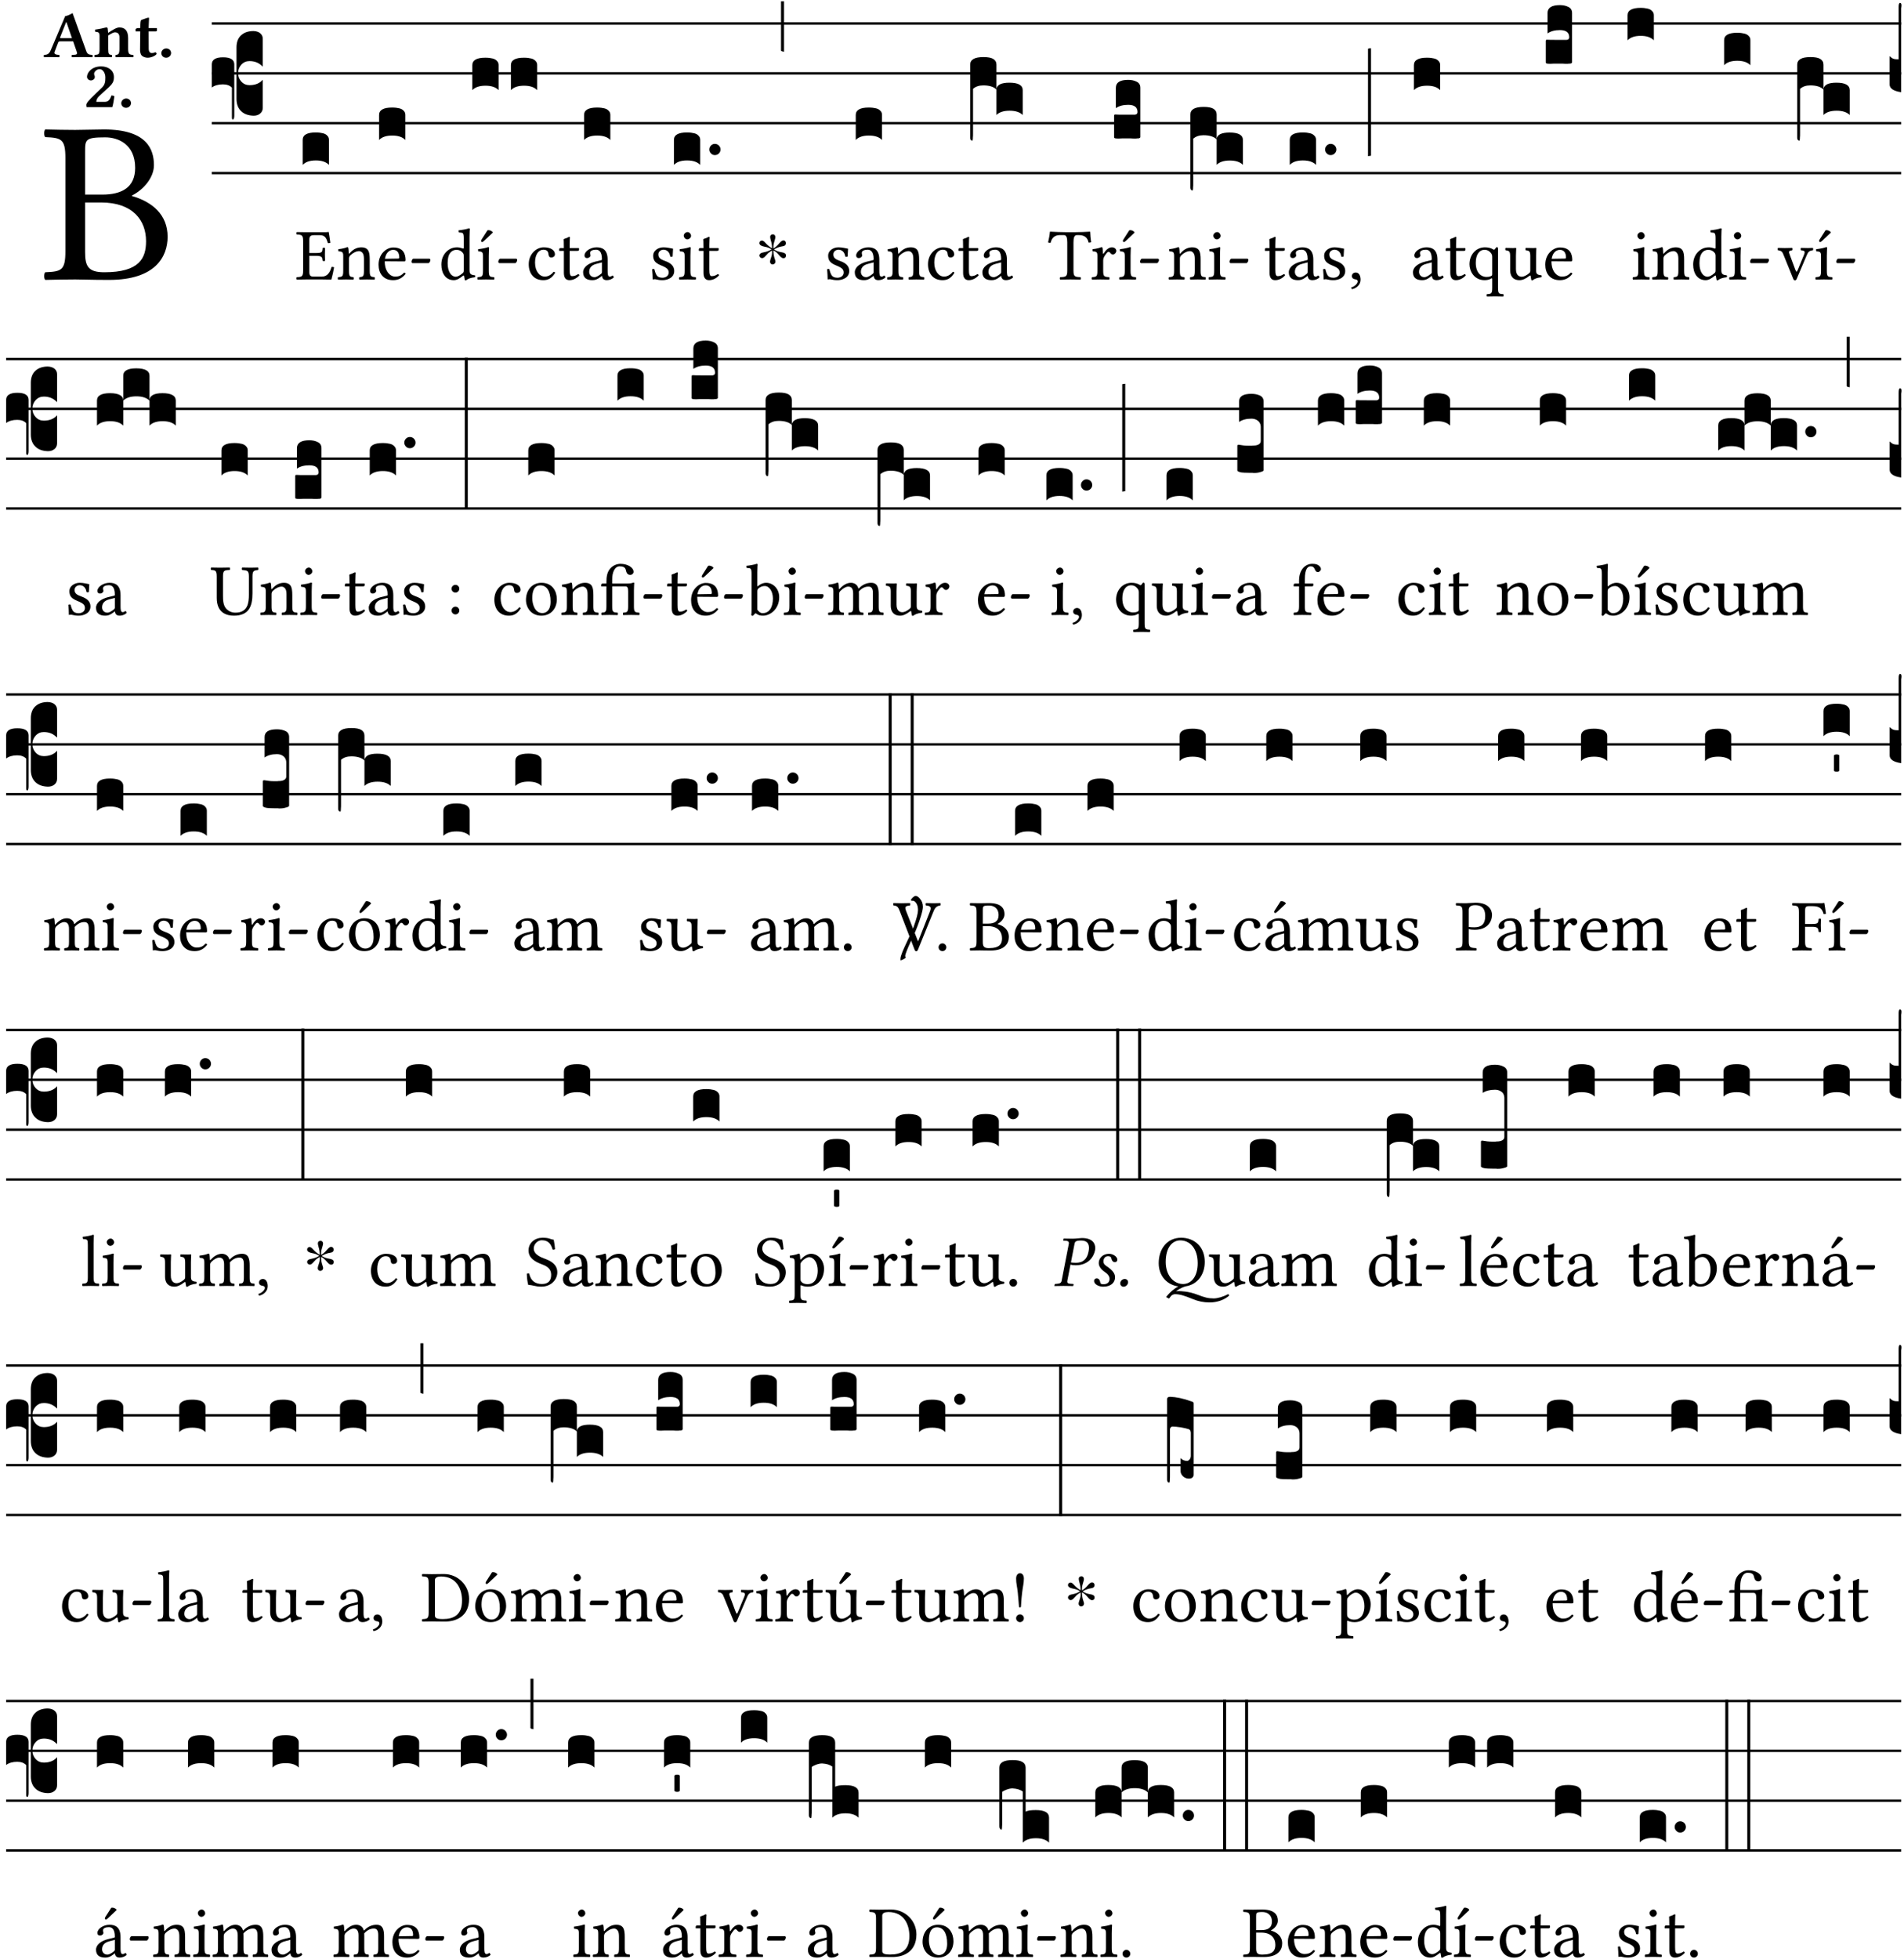
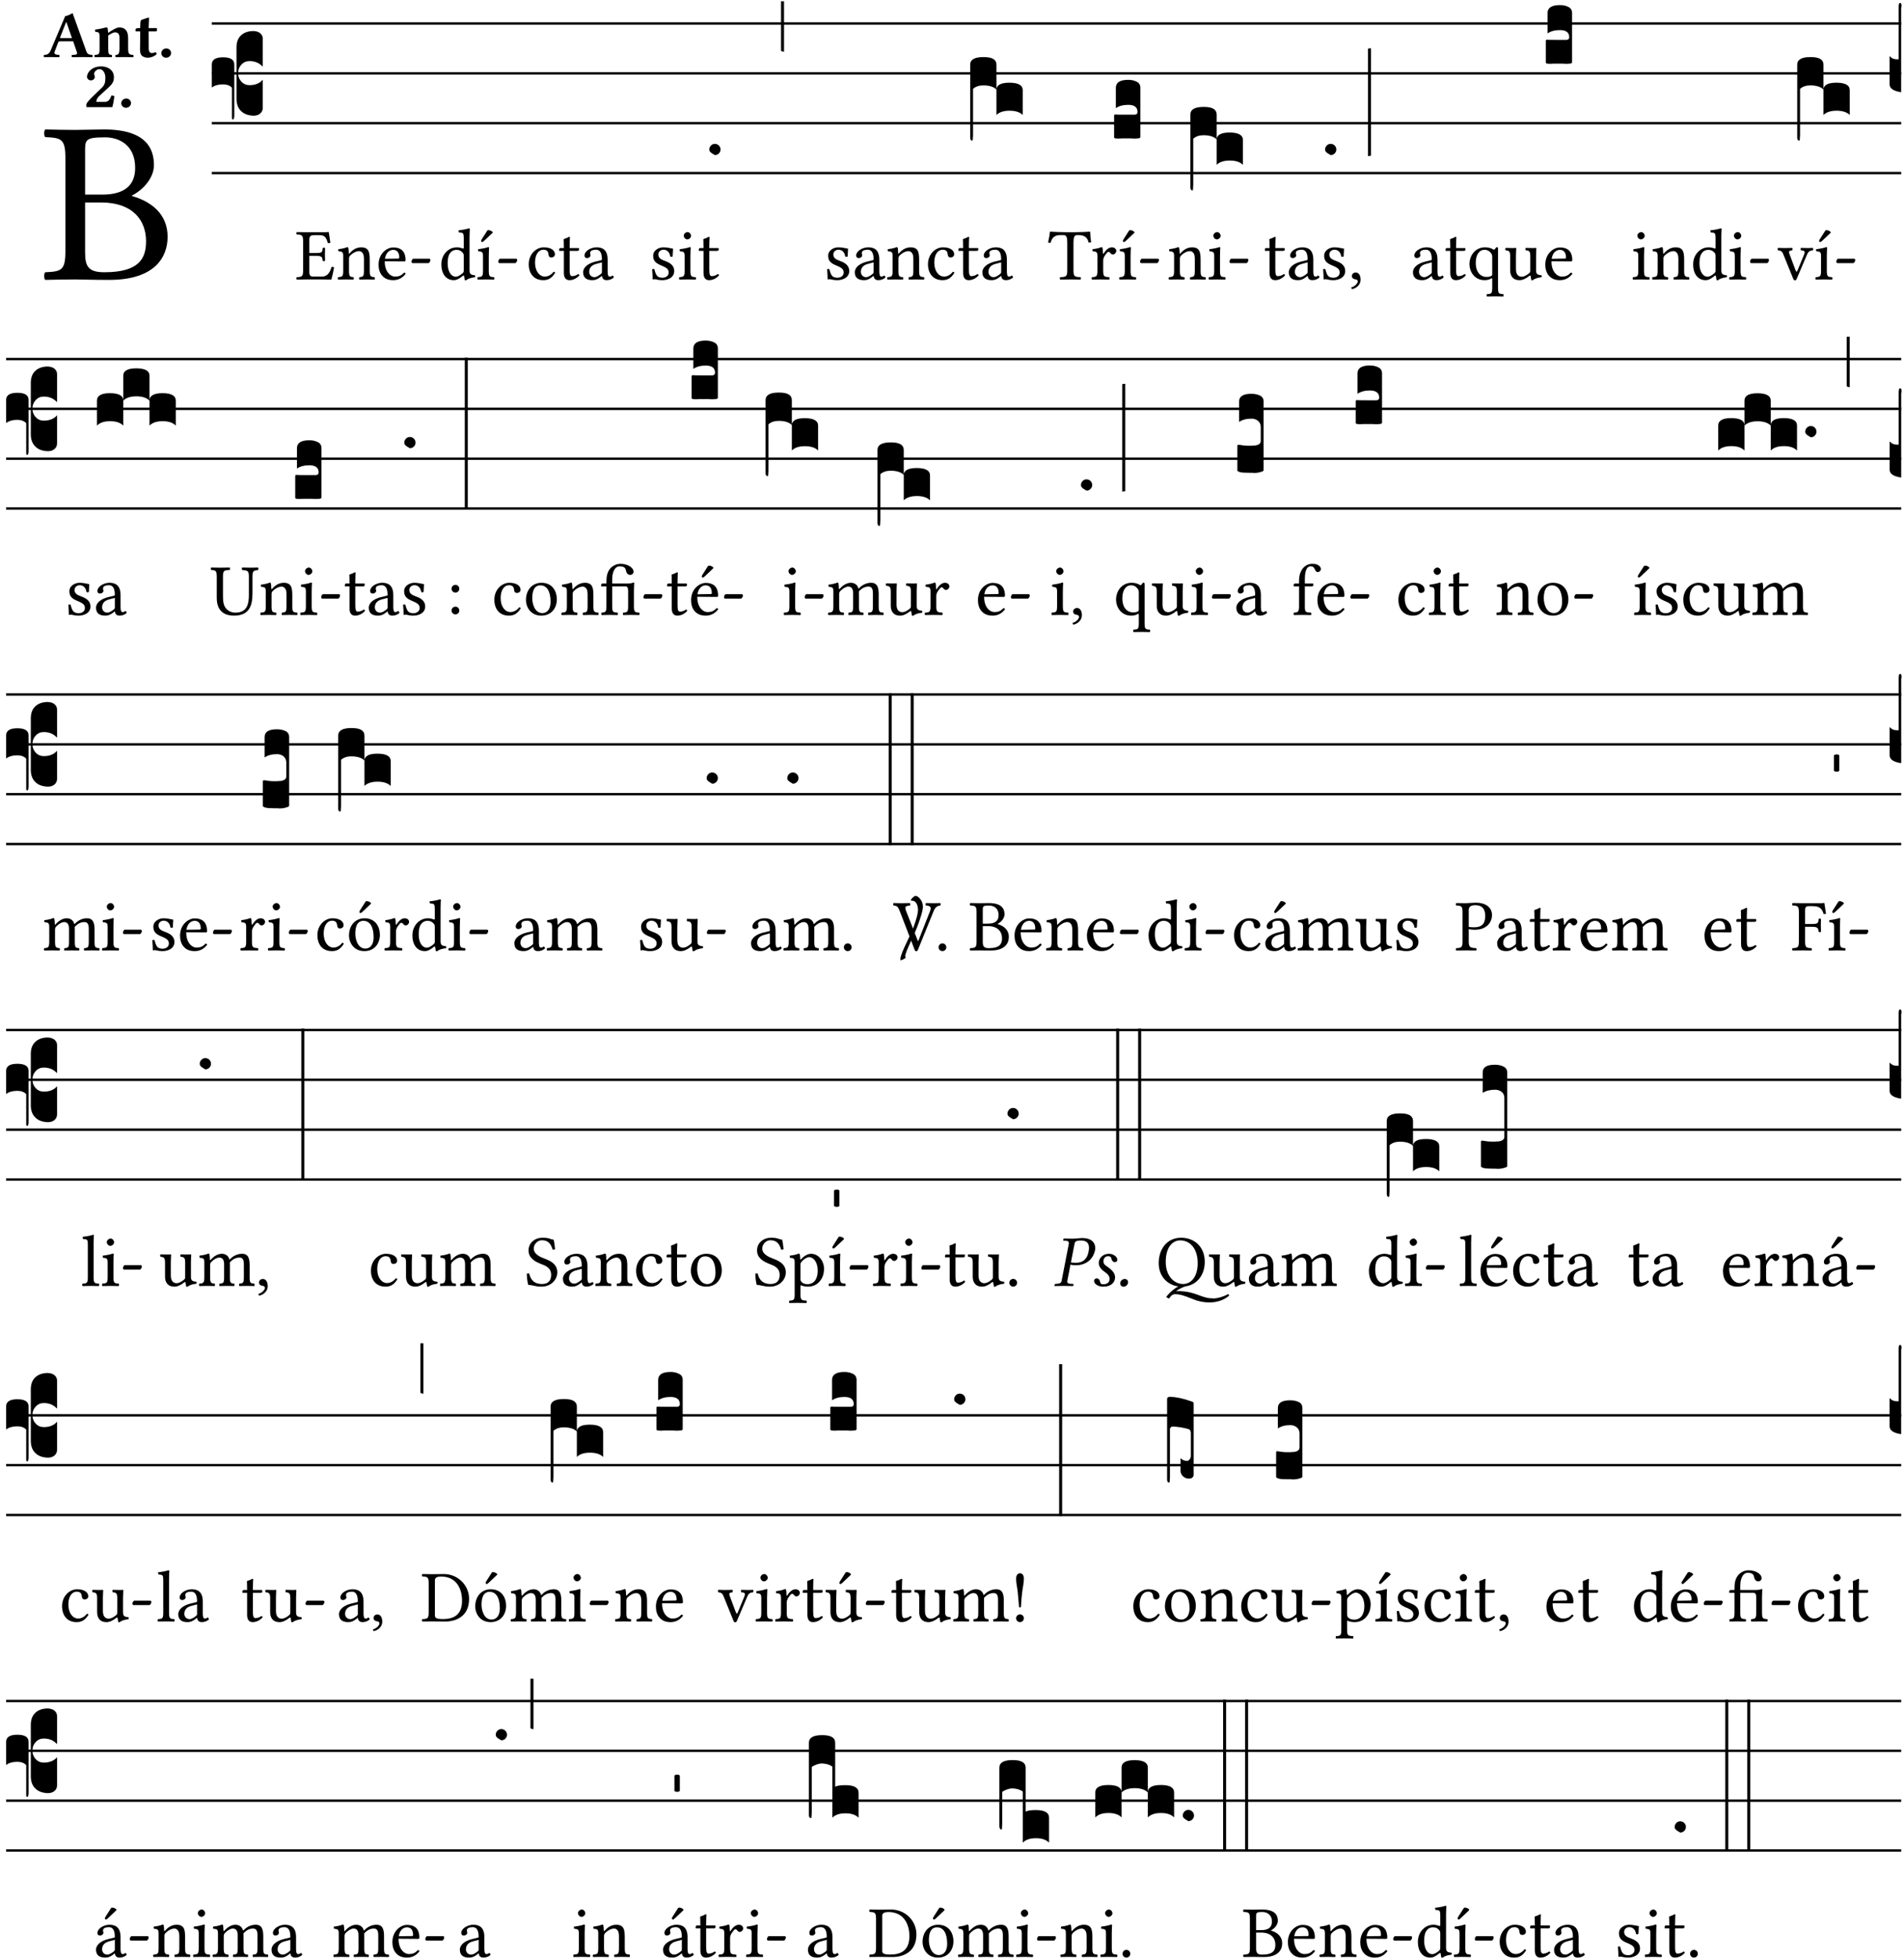
<svg xmlns="http://www.w3.org/2000/svg" xmlns:xlink="http://www.w3.org/1999/xlink" version="1.1" width="311pt" height="320pt" viewBox="0 0 311 320">
  <g enable-background="new">
    <clipPath id="cp0">
      <path transform="matrix(1,0,0,-1,-71,16251)" d="M 0 0 L 453.543 0 L 453.543 16322.79 L 0 16322.79 Z " />
    </clipPath>
    <g clip-path="url(#cp0)">
      <symbol id="font_1_23">
        <path d="M .135 .647 C .099 .647 .045 .648 .006 .649 C 0 .643 0 .622 .006 .616 C .076 .613 .093 .608 .093 .525 L .093 .124 C .093 .041 .076 .036 .006 .033 C 0 .027 0 .006 .006 0 C .045 .001 .099 .002 .136 .002 C .172 .002 .198 0 .282 0 C .481 0 .534 .1 .534 .186 C .534 .282 .467 .337 .38 .362 L .38 .364 C .43 .389 .475 .441 .475 .495 C .475 .562 .446 .649 .26 .649 C .225 .649 .171 .647 .135 .647 M .178 .334 L .247 .334 C .384 .334 .441 .257 .441 .167 C .441 .094 .413 .033 .261 .033 C .191 .033 .178 .059 .178 .12 L .178 .334 M .178 .552 C .178 .605 .178 .615 .265 .615 C .321 .615 .394 .585 .394 .483 C .394 .398 .335 .368 .252 .368 L .178 .368 L .178 .552 Z " />
      </symbol>
      <use xlink:href="#font_1_23" transform="matrix(37.858,0,0,-37.858,7.161,45.715)" />
      <symbol id="font_2_22">
        <path d="M .164 .081 L .217 .22 C .222 .233 .228 .237 .252 .237 L .442 .237 L .498 .074 C .51 .038 .481 .037 .443 .035 C .437 .035 .43 .034 .424 .034 C .418 .028 .418 .006 .424 0 C .461 .001 .556 .002 .595 .002 C .636 .002 .692 .001 .729 0 C .735 .006 .735 .028 .729 .034 C .69 .038 .657 .037 .639 .088 L .433 .66 C .418 .651 .358 .616 .323 .616 L .106 .104 C .08 .042 .05 .037 .006 .034 C 0 .028 0 .006 .006 0 C .043 .001 .061 .002 .1 .002 C .141 .002 .196 .001 .233 0 C .239 .006 .239 .028 .233 .034 C .195 .037 .148 .04 .164 .081 M .272 .285 C .25 .285 .243 .288 .247 .298 L .335 .522 L .342 .522 L .424 .285 L .272 .285 Z " />
      </symbol>
      <symbol id="font_2_4f">
        <path d="M .208 .124 L .208 .325 C .248 .352 .288 .372 .306 .372 C .346 .372 .376 .354 .376 .297 L .376 .13 C .376 .046 .36 .037 .319 .034 C .313 .028 .313 .006 .319 0 C .361 .001 .393 .002 .441 .002 C .496 .002 .54 .001 .583 0 C .589 .006 .589 .028 .583 .034 C .522 .037 .506 .046 .506 .13 L .506 .286 C .506 .396 .459 .446 .373 .446 C .333 .446 .262 .402 .207 .364 C .204 .399 .2 .429 .2 .429 C .199 .441 .191 .446 .177 .446 C .14 .436 .08 .422 .011 .413 C .009 .407 .011 .387 .013 .381 C .068 .376 .078 .368 .078 .311 L .078 .124 C .078 .041 .067 .039 .006 .034 C 0 .028 0 .006 .006 0 C .048 .001 .09 .002 .143 .002 C .189 .002 .217 .001 .26 0 C .266 .006 .266 .028 .26 .034 C .218 .038 .208 .041 .208 .124 Z " />
      </symbol>
      <symbol id="font_2_55">
        <path d="M .042 .444 C .028 .444 .013 .44 0 .429 L 0 .4 C 0 .395 .001 .394 .005 .394 L .07 .394 C .068 .293 .067 .165 .067 .115 C .067 .08 .076 .046 .097 .028 C .12 .009 .156 0 .18 0 C .235 0 .296 .028 .316 .056 C .316 .068 .31 .074 .298 .084 C .285 .074 .26 .07 .241 .07 C .219 .07 .197 .087 .197 .137 C .197 .187 .196 .294 .196 .394 L .297 .394 C .307 .394 .321 .398 .321 .407 L .321 .438 C .321 .442 .318 .444 .313 .444 L .196 .444 L .197 .478 C .199 .545 .202 .591 .202 .591 C .202 .597 .199 .6 .194 .6 C .187 .6 .15 .589 .134 .582 C .117 .575 .088 .569 .081 .56 C .074 .551 .07 .524 .07 .444 L .042 .444 Z " />
      </symbol>
      <symbol id="font_2_f">
        <path d="M 0 .068 C 0 .03 .032 0 .072 0 C .112 0 .146 .032 .146 .07 C .146 .109 .114 .139 .074 .139 C .034 .139 0 .107 0 .068 Z " />
      </symbol>
      <symbol id="font_2_13">
        <path d="M .011 .454 C .011 .429 .034 .4 .07 .4 C .099 .4 .128 .422 .128 .453 C .128 .458 .126 .465 .123 .474 C .12 .481 .117 .489 .117 .5 C .117 .523 .152 .569 .2 .569 C .251 .569 .286 .506 .286 .446 C .286 .379 .282 .336 .229 .286 L .144 .205 C .02 .087 .003 .059 0 .032 L .004 0 L .39 0 C .402 .038 .414 .107 .421 .164 C .408 .17 .399 .174 .376 .174 C .354 .106 .325 .079 .28 .079 L .15 .079 C .153 .111 .163 .138 .196 .168 L .255 .222 C .374 .332 .414 .356 .414 .449 C .414 .553 .326 .61 .223 .61 C .08 .61 .011 .516 .011 .454 Z " />
      </symbol>
      <use xlink:href="#font_2_22" transform="matrix(10.909,0,0,-10.909,7.13,9.339)" />
      <use xlink:href="#font_2_4f" transform="matrix(10.909,0,0,-10.909,15.41,9.339)" />
      <use xlink:href="#font_2_55" transform="matrix(10.909,0,0,-10.909,22.141,9.426)" />
      <use xlink:href="#font_2_f" transform="matrix(10.909,0,0,-10.909,26.352,9.426)" />
      <use xlink:href="#font_2_13" transform="matrix(10.909,0,0,-10.909,14.09,17.498)" />
      <use xlink:href="#font_2_f" transform="matrix(10.909,0,0,-10.909,19.807,17.607)" />
      <path transform="matrix(1,0,0,-1,34.599,3.841)" stroke-width=".388" stroke-linecap="butt" stroke-miterlimit="10" stroke-linejoin="miter" fill="none" stroke="#000000" d="M 0 0 L 275.944 0 " />
      <path transform="matrix(1,0,0,-1,34.599,11.982)" stroke-width=".388" stroke-linecap="butt" stroke-miterlimit="10" stroke-linejoin="miter" fill="none" stroke="#000000" d="M 0 0 L 275.944 0 " />
      <path transform="matrix(1,0,0,-1,34.599,20.123)" stroke-width=".388" stroke-linecap="butt" stroke-miterlimit="10" stroke-linejoin="miter" fill="none" stroke="#000000" d="M 0 0 L 275.944 0 " />
      <path transform="matrix(1,0,0,-1,34.599,28.263)" stroke-width=".388" stroke-linecap="butt" stroke-miterlimit="10" stroke-linejoin="miter" fill="none" stroke="#000000" d="M 0 0 L 275.944 0 " />
      <symbol id="font_3_37">
        <path d="M .156 .13 L .156 .456 C .156 .489 .166 .515 .185 .532 C .204 .55 .231 .559 .264 .559 C .283 .558 .297 .553 .307 .544 C .317 .535 .322 .524 .322 .51 L .322 .334 L .312 .343 C .293 .36 .268 .369 .238 .369 C .218 .369 .201 .362 .187 .347 C .173 .332 .166 .314 .166 .293 C .166 .272 .173 .254 .187 .239 C .201 .224 .218 .217 .238 .217 C .269 .217 .293 .225 .312 .241 L .322 .251 L .322 .074 C .322 .058 .316 .046 .305 .037 C .294 .028 .28 .024 .264 .024 C .231 .025 .204 .034 .185 .053 C .166 .071 .156 .097 .156 .13 M .127 .011 L .127 .201 C .114 .215 .095 .222 .07 .222 C .041 .222 .017 .215 0 .202 L 0 .348 C 0 .378 .024 .393 .071 .393 C .118 .393 .142 .378 .142 .348 L .142 .025 C .142 .01 .139 .001 .134 0 C .129 0 .127 .004 .127 .011 Z " />
      </symbol>
      <use xlink:href="#font_3_37" transform="matrix(25.843,0,0,-25.843,34.599,19.515)" />
      <symbol id="font_1_26">
        <path d="M .269 .363 L .178 .363 L .178 .543 C .178 .587 .19 .607 .244 .607 L .319 .607 C .394 .607 .41 .567 .432 .498 C .444 .496 .455 .498 .465 .503 C .46 .544 .445 .64 .443 .648 C .443 .65 .442 .651 .439 .651 C .422 .648 .414 .647 .39 .647 L .135 .647 C .105 .647 .046 .648 .006 .649 C 0 .643 0 .622 .006 .616 C .076 .613 .093 .608 .093 .525 L .093 .124 C .093 .041 .076 .036 .006 .033 C 0 .027 0 .006 .006 0 C .043 .001 .103 .002 .136 .002 L .351 .002 C .399 .002 .479 0 .479 0 C .493 .05 .508 .116 .516 .167 C .506 .173 .494 .175 .481 .172 C .461 .1 .426 .041 .35 .041 L .234 .041 C .192 .041 .178 .057 .178 .104 L .178 .325 L .269 .325 C .354 .325 .357 .302 .36 .257 C .366 .251 .387 .251 .393 .257 C .392 .283 .391 .311 .391 .345 C .391 .373 .392 .407 .393 .431 C .387 .437 .366 .437 .36 .431 C .357 .376 .354 .363 .269 .363 Z " />
      </symbol>
      <use xlink:href="#font_1_26" transform="matrix(11.955,0,0,-11.955,48.398,45.664)" />
      <symbol id="font_3_40">
-         <path d="M .082 .205 C .101 .205 .116 .203 .128 .2 C .141 .197 .15 .191 .156 .184 C .163 .177 .166 .169 .166 .158 L .166 0 C .148 .019 .12 .028 .083 .028 C .046 .028 .018 .019 0 0 L 0 .158 C 0 .189 .027 .205 .082 .205 Z " />
-       </symbol>
+         </symbol>
      <use xlink:href="#font_3_40" transform="matrix(25.843,0,0,-25.843,49.44,26.932)" />
      <symbol id="font_1_4f">
        <path d="M .164 .36 C .158 .353 .152 .351 .152 .36 C .151 .387 .149 .426 .144 .436 C .142 .441 .14 .444 .132 .444 C .104 .433 .078 .424 .009 .415 C .007 .409 .009 .393 .011 .387 C .065 .382 .076 .377 .076 .319 L .076 .124 C .076 .042 .066 .038 .006 .033 C 0 .027 0 .006 .006 0 C .036 .001 .076 .002 .116 .002 C .156 .002 .186 .001 .216 0 C .222 .006 .222 .027 .216 .033 C .165 .038 .155 .042 .155 .124 L .155 .288 C .155 .309 .164 .321 .172 .33 C .21 .367 .255 .389 .294 .389 C .314 .389 .335 .376 .347 .353 C .357 .333 .359 .306 .359 .276 L .359 .124 C .359 .042 .349 .038 .297 .033 C .292 .027 .292 .006 .297 0 C .327 .001 .359 .002 .399 .002 C .439 .002 .475 .001 .505 0 C .51 .006 .51 .027 .505 .033 C .449 .038 .438 .042 .438 .124 L .438 .273 C .438 .328 .434 .376 .411 .407 C .394 .429 .363 .441 .328 .441 C .279 .441 .223 .428 .164 .36 Z " />
      </symbol>
      <symbol id="font_1_46">
        <path d="M .349 .103 C .312 .065 .283 .049 .225 .049 C .189 .049 .147 .07 .116 .121 C .096 .154 .084 .2 .084 .258 L .35 .256 C .362 .256 .369 .262 .369 .273 C .369 .357 .339 .447 .2 .447 C .113 .447 0 .364 0 .212 C 0 .156 .014 .102 .047 .064 C .081 .024 .128 0 .2 0 C .276 0 .33 .035 .37 .087 C .367 .097 .361 .102 .349 .103 M .087 .292 C .106 .405 .176 .414 .2 .414 C .238 .414 .283 .393 .283 .309 C .283 .3 .279 .295 .268 .295 L .087 .292 Z " />
      </symbol>
      <symbol id="font_1_e">
        <path d="M .231 0 C .244 0 .258 .028 .258 .04 C .258 .05 .254 .06 .244 .06 L .025 .06 C .013 .06 0 .037 0 .019 C 0 .009 .006 0 .015 0 L .231 0 Z " />
      </symbol>
      <use xlink:href="#font_1_4f" transform="matrix(11.955,0,0,-11.955,55.153,45.664)" />
      <use xlink:href="#font_1_46" transform="matrix(11.955,0,0,-11.955,61.836,45.759)" />
      <use xlink:href="#font_1_e" transform="matrix(11.955,0,0,-11.955,67.216,42.974)" />
      <use xlink:href="#font_3_40" transform="matrix(25.843,0,0,-25.843,61.921,22.862)" />
      <symbol id="font_1_45">
        <path d="M .295 .063 C .3 .067 .309 .069 .31 .062 C .313 .038 .321 .003 .321 .003 C .329 0 .334 .001 .34 .003 C .362 .021 .397 .036 .458 .043 C .464 .049 .464 .064 .458 .07 C .394 .075 .385 .094 .385 .143 L .385 .596 C .385 .661 .389 .701 .389 .701 C .389 .708 .385 .711 .376 .711 C .351 .701 .276 .687 .236 .684 C .234 .676 .236 .66 .242 .654 C .245 .654 .248 .654 .251 .654 C .295 .651 .306 .651 .306 .572 L .306 .444 C .306 .437 .304 .435 .297 .435 C .293 .435 .252 .452 .219 .452 C .153 .452 .109 .43 .069 .392 C .026 .349 0 .29 0 .216 C 0 .093 .062 .003 .17 .003 C .209 .003 .246 .023 .295 .063 M .306 .137 C .306 .118 .304 .11 .29 .098 C .253 .066 .221 .05 .196 .05 C .142 .05 .086 .109 .086 .234 C .086 .306 .1 .346 .115 .367 C .146 .414 .188 .417 .208 .417 C .244 .417 .269 .404 .289 .381 C .303 .365 .306 .358 .306 .327 L .306 .137 Z " />
      </symbol>
      <symbol id="font_1_ad">
        <path d="M .157 .124 L .157 .323 C .157 .373 .161 .437 .161 .437 C .161 .441 .156 .444 .148 .444 C .12 .433 .08 .424 .011 .415 C .009 .409 .011 .393 .013 .387 C .068 .382 .078 .376 .078 .319 L .078 .124 C .078 .041 .067 .038 .006 .033 C 0 .027 0 .006 .006 0 C .039 .001 .078 .002 .118 .002 C .158 .002 .196 .001 .229 0 C .235 .006 .235 .027 .229 .033 C .168 .037 .157 .041 .157 .124 M .139 .673 L .063 .554 C .055 .541 .052 .537 .052 .526 C .052 .519 .059 .513 .066 .513 C .073 .513 .081 .517 .096 .532 L .211 .641 L .208 .652 C .185 .674 .159 .675 .153 .675 C .148 .675 .142 .674 .139 .673 Z " />
      </symbol>
      <use xlink:href="#font_1_45" transform="matrix(11.955,0,0,-11.955,72.091,45.795)" />
      <use xlink:href="#font_1_ad" transform="matrix(11.955,0,0,-11.955,77.961,45.664)" />
      <use xlink:href="#font_1_e" transform="matrix(11.955,0,0,-11.955,81.392,42.974)" />
      <use xlink:href="#font_3_40" transform="matrix(25.843,0,0,-25.843,77.149,14.721)" />
      <use xlink:href="#font_3_40" transform="matrix(25.843,0,0,-25.843,83.455,14.721)" />
      <symbol id="font_1_44">
        <path d="M .361 .101 C .357 .11 .349 .114 .34 .115 C .306 .071 .263 .049 .22 .049 C .147 .049 .086 .123 .086 .24 C .086 .35 .134 .416 .2 .416 C .259 .416 .267 .381 .271 .346 C .274 .319 .288 .31 .309 .31 C .33 .31 .358 .323 .358 .354 C .358 .409 .301 .449 .205 .449 C .106 .449 0 .36 0 .218 C 0 .089 .072 0 .198 0 C .258 0 .311 .019 .361 .101 Z " />
      </symbol>
      <symbol id="font_1_55">
        <path d="M .018 .439 C .004 .439 0 .427 0 .419 L 0 .406 C 0 .401 .001 .4 .005 .4 L .064 .4 L .064 .099 C .064 .028 .095 0 .141 0 C .187 0 .237 .022 .276 .066 C .274 .076 .268 .082 .258 .083 C .232 .063 .202 .055 .176 .055 C .149 .055 .143 .085 .143 .147 L .143 .4 L .247 .4 C .257 .4 .271 .404 .271 .413 L .271 .433 C .271 .437 .268 .439 .263 .439 L .143 .439 L .143 .478 C .143 .543 .147 .583 .147 .583 C .147 .589 .144 .592 .139 .592 C .135 .592 .126 .588 .117 .583 C .106 .577 .096 .572 .083 .569 C .071 .565 .061 .562 .061 .555 C .061 .543 .064 .55 .064 .439 L .018 .439 Z " />
      </symbol>
      <symbol id="font_1_42">
        <path d="M .257 .058 C .263 .027 .274 0 .324 0 C .362 0 .398 .017 .419 .037 C .417 .049 .413 .058 .402 .064 C .395 .058 .378 .048 .365 .048 C .336 .048 .335 .087 .335 .133 L .335 .28 C .335 .422 .257 .449 .184 .449 C .102 .449 .019 .395 .019 .338 C .019 .314 .031 .302 .054 .302 C .083 .302 .101 .323 .101 .336 C .101 .343 .1 .35 .098 .354 C .097 .357 .096 .363 .096 .374 C .096 .405 .138 .416 .176 .416 C .21 .416 .257 .399 .257 .286 C .257 .279 .254 .275 .251 .274 L .165 .253 C .069 .229 0 .176 0 .108 C 0 .026 .056 0 .126 0 C .161 0 .191 .008 .235 .042 L .255 .058 L .257 .058 M .257 .243 L .257 .111 C .257 .098 .251 .091 .243 .085 C .217 .064 .183 .041 .155 .041 C .105 .041 .083 .081 .083 .112 C .083 .157 .104 .203 .178 .222 L .257 .243 Z " />
      </symbol>
      <use xlink:href="#font_1_44" transform="matrix(11.955,0,0,-11.955,86.364,45.759)" />
      <use xlink:href="#font_1_55" transform="matrix(11.955,0,0,-11.955,91.338,45.759)" />
      <use xlink:href="#font_1_42" transform="matrix(11.955,0,0,-11.955,95.247,45.759)" />
      <use xlink:href="#font_3_40" transform="matrix(25.843,0,0,-25.843,95.403,22.862)" />
      <symbol id="font_1_54">
        <path d="M 0 .148 C .004 .099 .007 .052 .007 .01 C .017 .012 .027 .013 .032 .013 C .039 .013 .045 .013 .052 .011 C .079 .004 .106 0 .143 0 C .199 0 .302 .027 .302 .126 C .302 .194 .253 .234 .185 .259 C .125 .282 .085 .297 .085 .352 C .085 .393 .121 .416 .155 .416 C .177 .416 .235 .408 .248 .323 C .254 .317 .274 .318 .28 .324 C .283 .36 .285 .397 .286 .43 C .255 .435 .207 .449 .155 .449 C .081 .449 .014 .401 .014 .337 C .014 .264 .047 .233 .124 .201 C .207 .167 .226 .146 .226 .103 C .226 .054 .178 .033 .141 .033 C .102 .033 .08 .046 .07 .057 C .048 .08 .037 .124 .031 .149 C .025 .155 .006 .154 0 .148 Z " />
      </symbol>
      <symbol id="font_1_4a">
        <path d="M .157 .124 L .157 .323 C .157 .373 .161 .437 .161 .437 C .161 .441 .156 .444 .148 .444 C .12 .433 .08 .424 .011 .415 C .009 .409 .011 .393 .013 .387 C .068 .382 .078 .376 .078 .319 L .078 .124 C .078 .041 .067 .038 .006 .033 C 0 .027 0 .006 .006 0 C .039 .001 .078 .002 .118 .002 C .158 .002 .196 .001 .229 0 C .235 .006 .235 .027 .229 .033 C .168 .037 .157 .041 .157 .124 M .066 .601 C .066 .575 .09 .549 .114 .549 C .142 .549 .166 .576 .166 .597 C .166 .621 .145 .649 .118 .649 C .094 .649 .066 .625 .066 .601 Z " />
      </symbol>
      <use xlink:href="#font_1_54" transform="matrix(11.955,0,0,-11.955,106.519,45.759)" />
      <use xlink:href="#font_1_4a" transform="matrix(11.955,0,0,-11.955,110.894,45.664)" />
      <use xlink:href="#font_1_55" transform="matrix(11.955,0,0,-11.955,114.146,45.759)" />
      <symbol id="font_3_b">
-         <path d="M .06 .01 C .053 .003 .044 0 .035 0 C .026 0 .018 .003 .011 .01 C .004 .017 0 .025 0 .035 C 0 .046 .004 .054 .011 .061 C .018 .068 .026 .071 .035 .071 C .044 .071 .053 .068 .06 .061 C .067 .054 .071 .046 .071 .035 C .071 .025 .067 .017 .06 .01 Z " />
+         <path d="M .06 .01 C .053 .003 .044 0 .035 0 C .004 .017 0 .025 0 .035 C 0 .046 .004 .054 .011 .061 C .018 .068 .026 .071 .035 .071 C .044 .071 .053 .068 .06 .061 C .067 .054 .071 .046 .071 .035 C .071 .025 .067 .017 .06 .01 Z " />
      </symbol>
      <use xlink:href="#font_3_40" transform="matrix(25.843,0,0,-25.843,110.082,26.932)" />
      <use xlink:href="#font_3_b" transform="matrix(25.843,0,0,-25.843,115.857,25.332)" />
      <symbol id="font_4_25">
-         <path d="M .172 .184 L .172 .191 C .145 .174 .128 .162 .12 .155 C .113 .149 .099 .134 .078 .11 C .064 .094 .05 .086 .036 .086 C .014 .089 .002 .101 0 .121 C 0 .14 .013 .154 .039 .161 C .046 .163 .053 .165 .062 .166 C .097 .173 .128 .184 .154 .199 C .157 .201 .161 .203 .165 .206 L .154 .213 C .135 .226 .107 .236 .068 .243 C .024 .251 .001 .267 0 .29 C 0 .307 .008 .319 .023 .324 C .027 .325 .031 .326 .034 .326 C .048 .326 .064 .315 .082 .294 C .11 .263 .139 .24 .168 .223 L .172 .221 L .172 .234 C .172 .261 .167 .292 .157 .325 C .15 .348 .147 .365 .147 .376 C .147 .393 .155 .404 .171 .409 C .174 .41 .178 .411 .182 .411 C .199 .411 .21 .403 .216 .387 C .217 .383 .218 .379 .218 .374 C .218 .365 .215 .349 .208 .328 C .197 .296 .191 .268 .191 .245 L .191 .219 L .198 .223 C .221 .236 .245 .257 .27 .287 C .293 .314 .312 .328 .326 .328 C .345 .328 .356 .319 .361 .301 C .362 .297 .362 .293 .362 .289 C .362 .27 .352 .257 .331 .251 C .325 .25 .318 .248 .311 .247 C .277 .242 .244 .23 .213 .213 L .199 .205 L .207 .2 C .234 .183 .267 .172 .304 .166 C .338 .161 .357 .15 .362 .134 L .363 .122 C .363 .101 .354 .089 .336 .086 L .328 .085 C .311 .085 .291 .099 .268 .128 C .242 .159 .219 .179 .198 .188 L .191 .191 L .191 .184 C .191 .145 .198 .108 .211 .072 C .216 .058 .219 .047 .219 .04 C .219 .023 .211 .01 .195 .003 C .19 .001 .185 0 .18 0 C .165 0 .154 .008 .148 .023 C .146 .028 .145 .032 .145 .037 C .145 .049 .149 .064 .156 .083 C .167 .113 .173 .138 .173 .158 L .173 .167 L .172 .184 Z " />
-       </symbol>
+         </symbol>
      <use xlink:href="#font_4_25" transform="matrix(11.955,0,0,-11.955,124.043,43.189)" />
      <symbol id="font_3_2a">
        <path d="M 0 .319 L .019 .319 L .019 0 C .01 .001 .003 .003 0 .007 L 0 .319 Z " />
      </symbol>
      <use xlink:href="#font_3_2a" transform="matrix(25.843,0,0,-25.843,127.572,8.454)" />
      <use xlink:href="#font_1_54" transform="matrix(11.955,0,0,-11.955,135.103,45.759)" />
      <use xlink:href="#font_1_42" transform="matrix(11.955,0,0,-11.955,139.622,45.759)" />
      <use xlink:href="#font_3_40" transform="matrix(25.843,0,0,-25.843,139.778,22.862)" />
      <use xlink:href="#font_1_4f" transform="matrix(11.955,0,0,-11.955,144.894,45.664)" />
      <use xlink:href="#font_1_44" transform="matrix(11.955,0,0,-11.955,151.577,45.759)" />
      <use xlink:href="#font_1_55" transform="matrix(11.955,0,0,-11.955,156.55,45.759)" />
      <use xlink:href="#font_1_42" transform="matrix(11.955,0,0,-11.955,160.46,45.759)" />
      <symbol id="font_3_1b3">
        <path d="M 0 .021 L 0 .48 C 0 .512 .028 .528 .084 .528 C .112 .528 .133 .524 .146 .516 C .159 .508 .166 .496 .166 .48 L .166 .326 C .17 .353 .197 .366 .248 .366 C .304 .366 .332 .35 .332 .319 L .332 .162 C .314 .18 .286 .189 .249 .189 C .212 .189 .184 .18 .166 .162 L .166 .323 C .149 .34 .121 .349 .083 .349 C .056 .349 .035 .342 .018 .327 L .018 .047 C .018 .035 .018 .026 .017 .02 C .017 .014 .017 .01 .016 .007 C .016 .004 .016 .002 .015 .001 C .014 0 .013 0 .011 0 C .008 .001 .006 .002 .004 .004 C .003 .005 .002 .008 .001 .011 C 0 .014 0 .017 0 .021 Z " />
      </symbol>
      <use xlink:href="#font_3_1b3" transform="matrix(25.843,0,0,-25.843,158.471,22.965)" />
      <symbol id="font_1_35">
        <path d="M .347 .124 L .347 .506 C .347 .57 .357 .608 .393 .608 L .415 .608 C .49 .608 .537 .582 .554 .505 C .565 .505 .579 .506 .588 .51 C .581 .556 .576 .607 .575 .652 C .575 .653 .573 .655 .572 .655 C .538 .652 .427 .647 .348 .647 L .262 .647 C .185 .647 .067 .652 .029 .655 C .027 .655 .025 .653 .025 .652 C .021 .607 .011 .555 0 .507 C .01 .503 .022 .502 .034 .502 C .054 .582 .1 .608 .166 .608 L .215 .608 C .252 .608 .262 .57 .262 .509 L .262 .124 C .262 .041 .245 .036 .165 .033 C .159 .027 .159 .006 .165 0 C .214 .001 .265 .002 .305 .002 C .343 .002 .394 .001 .444 0 C .45 .006 .45 .027 .444 .033 C .364 .036 .347 .041 .347 .124 Z " />
      </symbol>
      <symbol id="font_1_53">
        <path d="M .156 .36 C .154 .4 .153 .426 .148 .436 C .146 .441 .144 .444 .136 .444 C .108 .433 .082 .424 .013 .415 C .011 .409 .013 .393 .015 .387 C .069 .382 .08 .377 .08 .319 L .08 .124 C .08 .041 .068 .037 .006 .033 C 0 .027 0 .006 .006 0 C .041 .001 .08 .002 .12 .002 C .16 .002 .206 .001 .241 0 C .247 .006 .247 .027 .241 .033 C .171 .038 .159 .041 .159 .124 L .159 .263 C .159 .289 .171 .312 .183 .33 C .194 .346 .217 .379 .229 .379 C .238 .379 .247 .377 .255 .366 C .262 .356 .274 .343 .291 .343 C .315 .343 .338 .368 .338 .393 C .338 .412 .32 .441 .278 .441 C .231 .441 .19 .397 .167 .358 C .161 .347 .156 .355 .156 .36 Z " />
      </symbol>
      <use xlink:href="#font_1_35" transform="matrix(11.955,0,0,-11.955,171.194,45.664)" />
      <use xlink:href="#font_1_53" transform="matrix(11.955,0,0,-11.955,178.295,45.664)" />
      <use xlink:href="#font_1_ad" transform="matrix(11.955,0,0,-11.955,182.79,45.664)" />
      <use xlink:href="#font_1_e" transform="matrix(11.955,0,0,-11.955,186.222,42.974)" />
      <symbol id="font_3_104">
        <path d="M .131 0 C .126 0 .118 0 .107 .001 C .096 .001 .087 .001 .078 .001 C .07 .001 .06 .001 .049 .001 C .038 0 .031 0 .028 0 C .016 0 .008 .001 .005 .002 C .002 .003 0 .005 0 .009 L 0 .143 C 0 .149 .002 .152 .006 .152 L .01 .152 C .015 .151 .036 .151 .075 .151 L .109 .151 C .12 .151 .128 .151 .132 .151 C .137 .152 .14 .153 .143 .155 C .146 .158 .148 .162 .148 .168 C .148 .198 .128 .213 .089 .213 C .057 .213 .031 .206 .011 .192 L .011 .321 C .011 .354 .037 .371 .089 .371 C .11 .371 .128 .367 .143 .359 C .158 .352 .166 .339 .166 .321 L .166 .01 C .166 .008 .165 .006 .164 .005 C .163 .004 .161 .003 .158 .002 C .155 .001 .151 .001 .146 .001 C .142 0 .137 0 .131 0 Z " />
      </symbol>
      <use xlink:href="#font_3_104" transform="matrix(25.843,0,0,-25.843,181.978,22.629)" />
      <use xlink:href="#font_1_4f" transform="matrix(11.955,0,0,-11.955,190.869,45.664)" />
      <use xlink:href="#font_1_4a" transform="matrix(11.955,0,0,-11.955,197.397,45.664)" />
      <use xlink:href="#font_1_e" transform="matrix(11.955,0,0,-11.955,200.828,42.974)" />
      <use xlink:href="#font_3_1b3" transform="matrix(25.843,0,0,-25.843,194.439,31.106)" />
      <symbol id="font_1_d">
        <path d="M .061 .228 C .03 .228 .008 .207 .008 .179 C .008 .148 .034 .138 .052 .135 C .071 .133 .088 .127 .088 .104 C .088 .083 .052 .037 0 .024 C 0 .014 .002 .007 .009 0 C .069 .011 .127 .059 .127 .129 C .127 .189 .101 .228 .061 .228 Z " />
      </symbol>
      <use xlink:href="#font_1_55" transform="matrix(11.955,0,0,-11.955,206.603,45.759)" />
      <use xlink:href="#font_1_42" transform="matrix(11.955,0,0,-11.955,210.512,45.759)" />
      <use xlink:href="#font_1_54" transform="matrix(11.955,0,0,-11.955,216.119,45.759)" />
      <use xlink:href="#font_1_d" transform="matrix(11.955,0,0,-11.955,220.722,47.23)" />
      <symbol id="font_3_34">
        <path d="M .019 .682 L .019 .003 C .009 .002 .003 .001 0 0 L 0 .679 C .003 .681 .01 .682 .019 .682 Z " />
      </symbol>
      <use xlink:href="#font_3_40" transform="matrix(25.843,0,0,-25.843,210.669,26.932)" />
      <use xlink:href="#font_3_b" transform="matrix(25.843,0,0,-25.843,216.443,25.332)" />
      <use xlink:href="#font_3_34" transform="matrix(25.843,0,0,-25.843,223.451,25.511)" />
      <use xlink:href="#font_1_42" transform="matrix(11.955,0,0,-11.955,230.793,45.759)" />
      <use xlink:href="#font_3_40" transform="matrix(25.843,0,0,-25.843,230.95,14.721)" />
      <symbol id="font_1_52">
        <path d="M .311 .123 C .311 .04 .3 .036 .239 .033 C .233 .027 .233 .006 .239 0 C .274 .001 .311 .002 .351 .002 C .391 .002 .429 .001 .462 0 C .468 .006 .468 .027 .462 .033 C .401 .036 .39 .04 .39 .123 L .39 .651 C .39 .665 .386 .676 .375 .676 C .368 .676 .362 .668 .354 .657 C .341 .639 .337 .636 .325 .644 C .293 .664 .254 .673 .212 .673 C .09 .673 0 .573 0 .441 C 0 .348 .063 .224 .207 .224 C .234 .224 .267 .23 .284 .24 C .307 .253 .311 .255 .311 .234 L .311 .123 M .287 .602 C .307 .58 .311 .565 .311 .541 L .311 .311 C .311 .293 .31 .288 .297 .281 C .274 .269 .247 .268 .231 .268 C .173 .268 .086 .31 .086 .461 C .086 .565 .128 .639 .208 .639 C .238 .639 .265 .627 .287 .602 Z " />
      </symbol>
      <symbol id="font_1_56">
        <path d="M .197 .003 C .236 .003 .283 .023 .332 .063 C .337 .067 .346 .069 .347 .062 C .35 .037 .358 .003 .358 .003 C .366 0 .371 .001 .377 .003 C .399 .021 .434 .036 .495 .043 C .501 .049 .501 .064 .495 .07 C .431 .075 .422 .094 .422 .143 L .422 .335 C .422 .365 .426 .438 .426 .438 C .426 .441 .423 .444 .418 .444 C .413 .443 .398 .442 .383 .442 C .351 .442 .315 .443 .281 .444 C .275 .438 .275 .417 .281 .411 C .33 .408 .343 .396 .343 .33 L .343 .137 C .343 .118 .341 .11 .327 .098 C .29 .066 .252 .05 .227 .05 C .197 .05 .147 .064 .147 .153 L .147 .335 C .147 .365 .151 .438 .151 .438 C .151 .441 .148 .444 .143 .444 C .138 .443 .123 .442 .108 .442 C .076 .442 .04 .443 .006 .444 C 0 .438 0 .417 .006 .411 C .054 .407 .068 .396 .068 .331 L .068 .139 C .068 .07 .098 .003 .197 .003 Z " />
      </symbol>
      <use xlink:href="#font_1_55" transform="matrix(11.955,0,0,-11.955,236.126,45.759)" />
      <use xlink:href="#font_1_52" transform="matrix(11.955,0,0,-11.955,240.023,48.437)" />
      <use xlink:href="#font_1_56" transform="matrix(11.955,0,0,-11.955,245.857,45.795)" />
      <use xlink:href="#font_1_46" transform="matrix(11.955,0,0,-11.955,252.409,45.759)" />
      <use xlink:href="#font_3_104" transform="matrix(25.843,0,0,-25.843,252.493,10.418)" />
      <use xlink:href="#font_1_4a" transform="matrix(11.955,0,0,-11.955,266.661,45.664)" />
      <use xlink:href="#font_3_40" transform="matrix(25.843,0,0,-25.843,265.849,6.581)" />
      <use xlink:href="#font_1_4f" transform="matrix(11.955,0,0,-11.955,269.853,45.664)" />
      <use xlink:href="#font_1_45" transform="matrix(11.955,0,0,-11.955,276.56,45.795)" />
      <use xlink:href="#font_1_4a" transform="matrix(11.955,0,0,-11.955,282.43,45.664)" />
      <use xlink:href="#font_1_e" transform="matrix(11.955,0,0,-11.955,285.861,42.974)" />
      <use xlink:href="#font_3_40" transform="matrix(25.843,0,0,-25.843,281.618,10.651)" />
      <symbol id="font_1_57">
        <path d="M .32 .41 C .374 .406 .38 .394 .359 .343 L .278 .147 C .262 .108 .257 .108 .241 .15 L .169 .343 C .151 .391 .147 .403 .2 .41 C .206 .416 .206 .437 .2 .443 C .167 .442 .132 .441 .099 .441 C .066 .441 .036 .442 .006 .443 C 0 .437 0 .416 .006 .41 C .059 .404 .066 .388 .086 .337 L .214 .021 C .22 .006 .226 0 .239 0 C .249 0 .256 .006 .263 .023 L .396 .336 C .415 .38 .426 .405 .482 .41 C .488 .416 .488 .437 .482 .443 C .462 .442 .438 .441 .412 .441 C .379 .441 .345 .442 .32 .443 C .314 .437 .314 .416 .32 .41 Z " />
      </symbol>
      <use xlink:href="#font_1_57" transform="matrix(11.955,0,0,-11.955,290.346,45.783)" />
      <use xlink:href="#font_1_ad" transform="matrix(11.955,0,0,-11.955,296.515,45.664)" />
      <use xlink:href="#font_1_e" transform="matrix(11.955,0,0,-11.955,299.946,42.974)" />
      <symbol id="font_3_14">
        <path d="M 0 .049 L 0 .228 C .006 .223 .011 .218 .016 .215 C .021 .212 .027 .21 .033 .209 C .04 .208 .048 .208 .057 .208 L .057 .535 C .057 .554 .06 .564 .065 .564 L .066 .564 C .072 .564 .075 .559 .075 .548 C .075 .543 .074 .537 .073 .53 L .073 0 C .024 .007 0 .024 0 .049 Z " />
      </symbol>
      <use xlink:href="#font_3_1b3" transform="matrix(25.843,0,0,-25.843,293.557,22.965)" />
      <use xlink:href="#font_3_14" transform="matrix(25.843,0,0,-25.843,308.649,15.057)" />
      <path transform="matrix(1,0,0,-1,1,58.636)" stroke-width=".388" stroke-linecap="butt" stroke-miterlimit="10" stroke-linejoin="miter" fill="none" stroke="#000000" d="M 0 0 L 309.543 0 " />
      <path transform="matrix(1,0,0,-1,1,66.776)" stroke-width=".388" stroke-linecap="butt" stroke-miterlimit="10" stroke-linejoin="miter" fill="none" stroke="#000000" d="M 0 0 L 309.543 0 " />
      <path transform="matrix(1,0,0,-1,1,74.917)" stroke-width=".388" stroke-linecap="butt" stroke-miterlimit="10" stroke-linejoin="miter" fill="none" stroke="#000000" d="M 0 0 L 309.543 0 " />
      <path transform="matrix(1,0,0,-1,1,83.058)" stroke-width=".388" stroke-linecap="butt" stroke-miterlimit="10" stroke-linejoin="miter" fill="none" stroke="#000000" d="M 0 0 L 309.543 0 " />
      <use xlink:href="#font_3_37" transform="matrix(25.843,0,0,-25.843,1,74.31)" />
      <use xlink:href="#font_1_54" transform="matrix(11.955,0,0,-11.955,11.166,100.553)" />
      <use xlink:href="#font_1_42" transform="matrix(11.955,0,0,-11.955,15.685,100.553)" />
      <symbol id="font_3_51e">
        <path d="M 0 .158 C 0 .189 .027 .205 .082 .205 C .138 .205 .166 .189 .166 .158 L .166 0 C .148 .019 .12 .028 .083 .028 C .046 .028 .018 .019 0 0 L 0 .158 M .166 .315 C .166 .346 .193 .362 .248 .362 C .304 .362 .332 .346 .332 .315 L .332 .158 C .314 .176 .286 .185 .249 .185 C .212 .185 .184 .176 .166 .158 L .166 .315 M .332 .158 C .332 .189 .359 .205 .414 .205 C .47 .205 .498 .189 .498 .158 L .498 0 C .48 .019 .452 .028 .415 .028 C .378 .028 .35 .019 .332 0 L .332 .158 Z " />
      </symbol>
      <use xlink:href="#font_3_51e" transform="matrix(25.843,0,0,-25.843,15.841,69.515)" />
      <symbol id="font_1_36">
        <path d="M .168 .533 C .168 .616 .183 .621 .26 .624 C .266 .63 .266 .651 .26 .657 C .213 .656 .164 .655 .125 .655 C .086 .655 .045 .656 .006 .657 C 0 .651 0 .63 .006 .624 C .066 .621 .083 .616 .083 .533 L .083 .243 C .083 .039 .215 0 .317 0 C .522 0 .571 .127 .571 .305 L .571 .533 C .571 .613 .588 .617 .648 .624 C .654 .63 .654 .651 .648 .657 C .61 .656 .569 .655 .546 .655 C .525 .655 .476 .656 .43 .657 C .424 .651 .424 .63 .43 .624 C .505 .617 .522 .614 .522 .533 L .522 .287 C .522 .175 .507 .041 .338 .041 C .29 .041 .249 .059 .219 .088 C .17 .135 .168 .211 .168 .276 L .168 .533 Z " />
      </symbol>
      <use xlink:href="#font_1_36" transform="matrix(11.955,0,0,-11.955,34.412,100.553)" />
      <use xlink:href="#font_3_40" transform="matrix(25.843,0,0,-25.843,36.17,77.656)" />
      <use xlink:href="#font_1_4f" transform="matrix(11.955,0,0,-11.955,42.505,100.458)" />
      <use xlink:href="#font_1_4a" transform="matrix(11.955,0,0,-11.955,49.033,100.458)" />
      <use xlink:href="#font_1_e" transform="matrix(11.955,0,0,-11.955,52.464,97.768)" />
      <use xlink:href="#font_3_104" transform="matrix(25.843,0,0,-25.843,48.221,81.494)" />
      <symbol id="font_1_1b">
        <path d="M 0 .053 C 0 .024 .024 0 .053 0 C .082 0 .106 .024 .106 .053 C .106 .082 .082 .106 .053 .106 C .024 .106 0 .082 0 .053 M 0 .351 C 0 .322 .024 .298 .053 .298 C .082 .298 .106 .322 .106 .351 C .106 .38 .082 .404 .053 .404 C .024 .404 0 .38 0 .351 Z " />
      </symbol>
      <use xlink:href="#font_1_55" transform="matrix(11.955,0,0,-11.955,56.326,100.553)" />
      <use xlink:href="#font_1_42" transform="matrix(11.955,0,0,-11.955,60.235,100.553)" />
      <use xlink:href="#font_1_54" transform="matrix(11.955,0,0,-11.955,65.842,100.553)" />
      <use xlink:href="#font_1_1b" transform="matrix(11.955,0,0,-11.955,73.757,100.35)" />
      <symbol id="font_3_26">
        <path d="M 0 .96 L .019 .96 L .019 0 L 0 0 L 0 .96 Z " />
      </symbol>
      <use xlink:href="#font_3_40" transform="matrix(25.843,0,0,-25.843,60.391,77.656)" />
      <use xlink:href="#font_3_b" transform="matrix(25.843,0,0,-25.843,66.038,73.206)" />
      <use xlink:href="#font_3_26" transform="matrix(25.843,0,0,-25.843,75.918,83.226)" />
      <symbol id="font_1_50">
        <path d="M 0 .215 C 0 .113 .068 0 .21 0 C .274 0 .323 .023 .357 .056 C .402 .1 .422 .163 .422 .224 C .422 .328 .365 .449 .212 .449 C .146 .449 .092 .422 .055 .379 C .019 .336 0 .278 0 .215 M .197 .414 C .283 .414 .336 .336 .336 .192 C .336 .066 .271 .035 .224 .035 C .12 .035 .086 .161 .086 .238 C .086 .325 .107 .414 .197 .414 Z " />
      </symbol>
      <use xlink:href="#font_1_44" transform="matrix(11.955,0,0,-11.955,80.747,100.553)" />
      <use xlink:href="#font_1_50" transform="matrix(11.955,0,0,-11.955,85.912,100.553)" />
      <use xlink:href="#font_3_40" transform="matrix(25.843,0,0,-25.843,86.29,77.656)" />
      <symbol id="font_1_939">
        <path d="M .448 .124 L .448 .335 C .448 .374 .452 .438 .452 .438 C .452 .442 .446 .444 .442 .444 C .412 .432 .383 .431 .348 .431 L .151 .431 L .151 .488 C .151 .583 .185 .666 .253 .666 C .296 .666 .33 .655 .338 .614 C .348 .564 .369 .549 .4 .549 C .422 .549 .443 .569 .443 .59 C .443 .652 .358 .7 .265 .7 C .219 .7 .164 .682 .123 .634 C .081 .585 .072 .524 .072 .446 L .072 .431 L .023 .431 C .005 .431 0 .419 0 .411 L 0 .398 C 0 .393 .001 .392 .005 .392 L .072 .392 L .072 .124 C .072 .041 .061 .037 .007 .033 C .001 .027 .001 .006 .007 0 C .041 .001 .077 .002 .112 .002 C .147 .002 .192 .001 .225 0 C .231 .006 .231 .027 .225 .033 C .161 .037 .151 .041 .151 .124 L .151 .392 L .33 .392 C .361 .392 .369 .372 .369 .321 L .369 .124 C .369 .041 .357 .037 .302 .033 C .296 .027 .296 .006 .302 0 C .337 .001 .373 .002 .409 .002 C .444 .002 .483 .001 .52 0 C .526 .006 .526 .027 .52 .033 C .459 .037 .448 .041 .448 .124 Z " />
      </symbol>
      <use xlink:href="#font_1_4f" transform="matrix(11.955,0,0,-11.955,91.686,100.458)" />
      <use xlink:href="#font_1_939" transform="matrix(11.955,0,0,-11.955,98.19,100.458)" />
      <use xlink:href="#font_1_e" transform="matrix(11.955,0,0,-11.955,105.1,97.768)" />
      <use xlink:href="#font_3_40" transform="matrix(25.843,0,0,-25.843,100.857,65.445)" />
      <symbol id="font_1_a9">
        <path d="M .349 .103 C .312 .065 .283 .049 .225 .049 C .189 .049 .147 .07 .116 .121 C .096 .154 .084 .2 .084 .258 L .35 .256 C .362 .256 .369 .262 .369 .273 C .369 .357 .339 .447 .2 .447 C .113 .447 0 .364 0 .212 C 0 .156 .014 .102 .047 .064 C .081 .024 .128 0 .2 0 C .276 0 .33 .035 .37 .087 C .367 .097 .361 .102 .349 .103 M .087 .292 C .106 .405 .176 .414 .2 .414 C .238 .414 .283 .393 .283 .309 C .283 .3 .279 .295 .268 .295 L .087 .292 M .233 .681 L .157 .562 C .149 .549 .146 .545 .146 .534 C .146 .527 .153 .521 .16 .521 C .167 .521 .175 .525 .19 .54 L .305 .649 L .302 .66 C .279 .682 .253 .683 .247 .683 C .242 .683 .236 .682 .233 .681 Z " />
      </symbol>
      <use xlink:href="#font_1_55" transform="matrix(11.955,0,0,-11.955,108.962,100.553)" />
      <use xlink:href="#font_1_a9" transform="matrix(11.955,0,0,-11.955,112.883,100.553)" />
      <use xlink:href="#font_1_e" transform="matrix(11.955,0,0,-11.955,118.263,97.768)" />
      <use xlink:href="#font_3_104" transform="matrix(25.843,0,0,-25.843,112.968,65.212)" />
      <symbol id="font_1_43">
-         <path d="M .161 .406 C .155 .4 .151 .402 .151 .411 L .151 .595 C .151 .66 .155 .7 .155 .7 C .155 .707 .151 .71 .142 .71 C .117 .7 .042 .686 .002 .683 C 0 .675 .002 .659 .008 .653 C .011 .653 .014 .653 .017 .653 C .061 .65 .072 .65 .072 .571 L .072 .083 C .072 .044 .071 .026 .068 .012 C .073 .004 .078 0 .09 0 C .096 .006 .106 .015 .114 .024 C .124 .036 .13 .036 .141 .027 C .164 .008 .194 .002 .229 .002 C .331 .002 .45 .095 .45 .254 C .45 .376 .36 .451 .273 .451 C .23 .451 .192 .434 .161 .406 M .168 .375 C .194 .398 .224 .407 .253 .407 C .314 .407 .364 .333 .364 .236 C .364 .122 .318 .036 .223 .036 C .192 .036 .171 .058 .151 .083 L .151 .333 C .151 .354 .155 .364 .168 .375 Z " />
-       </symbol>
+         </symbol>
      <use xlink:href="#font_1_43" transform="matrix(11.955,0,0,-11.955,121.897,100.577)" />
      <use xlink:href="#font_1_4a" transform="matrix(11.955,0,0,-11.955,128.006,100.458)" />
      <use xlink:href="#font_1_e" transform="matrix(11.955,0,0,-11.955,131.437,97.768)" />
      <use xlink:href="#font_3_1b3" transform="matrix(25.843,0,0,-25.843,125.049,77.759)" />
      <symbol id="font_1_4e">
        <path d="M .15 .36 C .149 .39 .147 .426 .142 .436 C .14 .441 .138 .444 .13 .444 C .102 .433 .076 .424 .007 .415 C .005 .409 .007 .393 .009 .387 C .063 .382 .074 .377 .074 .319 L .074 .124 C .074 .042 .061 .037 .006 .033 C 0 .027 0 .006 .006 0 C .036 .001 .074 .002 .114 .002 C .154 .002 .185 .001 .215 0 C .221 .006 .221 .027 .215 .033 C .164 .038 .153 .042 .153 .124 L .153 .288 C .153 .309 .162 .321 .17 .33 C .21 .369 .247 .389 .278 .389 C .316 .389 .344 .365 .344 .298 L .344 .124 C .344 .042 .336 .037 .282 .033 C .277 .027 .277 .006 .282 0 C .307 .001 .344 .002 .384 .002 C .424 .002 .457 .001 .482 0 C .487 .006 .487 .027 .482 .033 C .432 .037 .423 .042 .423 .124 L .423 .283 C .423 .297 .423 .311 .422 .323 C .47 .376 .515 .389 .554 .389 C .592 .389 .614 .367 .614 .3 L .614 .124 C .614 .042 .604 .037 .552 .033 C .547 .027 .547 .006 .552 0 C .577 .001 .614 .002 .654 .002 C .694 .002 .729 .001 .757 0 C .762 .006 .762 .027 .757 .033 C .702 .037 .693 .042 .693 .124 L .693 .282 C .693 .371 .678 .441 .59 .441 C .539 .441 .477 .422 .425 .367 C .422 .364 .416 .359 .414 .368 C .405 .409 .366 .441 .314 .441 C .256 .441 .204 .407 .162 .36 C .157 .355 .151 .348 .15 .36 Z " />
      </symbol>
      <use xlink:href="#font_1_4e" transform="matrix(11.955,0,0,-11.955,135.239,100.458)" />
      <use xlink:href="#font_1_56" transform="matrix(11.955,0,0,-11.955,144.684,100.589)" />
      <use xlink:href="#font_1_53" transform="matrix(11.955,0,0,-11.955,151.032,100.458)" />
      <use xlink:href="#font_3_1b3" transform="matrix(25.843,0,0,-25.843,143.329,85.9)" />
      <use xlink:href="#font_1_46" transform="matrix(11.955,0,0,-11.955,159.74,100.553)" />
      <use xlink:href="#font_1_e" transform="matrix(11.955,0,0,-11.955,165.12,97.768)" />
      <use xlink:href="#font_3_40" transform="matrix(25.843,0,0,-25.843,159.825,77.656)" />
      <use xlink:href="#font_1_4a" transform="matrix(11.955,0,0,-11.955,171.73,100.458)" />
      <use xlink:href="#font_1_d" transform="matrix(11.955,0,0,-11.955,175.197,102.024)" />
      <use xlink:href="#font_3_40" transform="matrix(25.843,0,0,-25.843,170.918,81.726)" />
      <use xlink:href="#font_3_b" transform="matrix(25.843,0,0,-25.843,176.565,80.127)" />
      <use xlink:href="#font_3_34" transform="matrix(25.843,0,0,-25.843,183.307,80.306)" />
      <use xlink:href="#font_1_52" transform="matrix(11.955,0,0,-11.955,182.296,103.231)" />
      <use xlink:href="#font_1_56" transform="matrix(11.955,0,0,-11.955,188.131,100.589)" />
      <use xlink:href="#font_1_4a" transform="matrix(11.955,0,0,-11.955,194.527,100.458)" />
      <use xlink:href="#font_1_e" transform="matrix(11.955,0,0,-11.955,197.958,97.768)" />
      <use xlink:href="#font_3_40" transform="matrix(25.843,0,0,-25.843,190.54,81.726)" />
      <use xlink:href="#font_1_42" transform="matrix(11.955,0,0,-11.955,201.95,100.553)" />
      <symbol id="font_3_105">
        <path d="M 0 .016 L 0 .169 C 0 .175 .002 .178 .006 .178 L .01 .178 C .031 .174 .051 .172 .069 .172 C .073 .172 .077 .172 .081 .172 C .085 .172 .089 .172 .092 .172 C .096 .173 .099 .173 .102 .173 C .117 .173 .128 .176 .136 .181 C .144 .186 .148 .193 .148 .202 L .148 .289 C .148 .299 .146 .308 .142 .315 C .138 .323 .131 .33 .122 .335 C .113 .34 .102 .343 .089 .343 C .057 .343 .031 .336 .011 .322 L .011 .451 C .011 .484 .037 .5 .089 .5 C .11 .5 .128 .496 .143 .489 C .158 .482 .166 .469 .166 .451 L .166 .017 C .166 .013 .16 .009 .147 .006 C .135 .002 .122 0 .107 0 C .104 0 .099 0 .094 .001 C .089 .001 .082 .001 .074 .001 C .052 .001 .036 .002 .027 .003 C .009 .006 0 .011 0 .016 Z " />
      </symbol>
      <use xlink:href="#font_3_105" transform="matrix(25.843,0,0,-25.843,202.107,77.242)" />
      <symbol id="font_1_47">
        <path d="M .155 .124 L .155 .392 L .248 .392 C .257 .392 .271 .396 .271 .405 L .271 .425 C .271 .429 .268 .431 .263 .431 L .155 .431 L .155 .488 C .155 .642 .201 .666 .234 .666 C .264 .666 .28 .654 .294 .619 C .302 .601 .313 .587 .334 .587 C .351 .587 .375 .608 .375 .628 C .375 .645 .364 .663 .343 .679 C .317 .697 .291 .7 .253 .7 C .169 .7 .076 .627 .076 .471 L .076 .431 L .025 .431 C .007 .431 .002 .419 .002 .411 L .002 .398 C .002 .393 .003 .392 .007 .392 L .076 .392 L .076 .124 C .076 .041 .06 .037 .006 .033 C 0 .027 0 .006 .006 0 C .041 .001 .076 .002 .116 .002 C .156 .002 .204 .001 .239 0 C .245 .006 .245 .027 .239 .033 C .161 .037 .155 .041 .155 .124 Z " />
      </symbol>
      <use xlink:href="#font_1_47" transform="matrix(11.955,0,0,-11.955,211.28,100.458)" />
      <use xlink:href="#font_1_46" transform="matrix(11.955,0,0,-11.955,215.189,100.553)" />
      <use xlink:href="#font_1_e" transform="matrix(11.955,0,0,-11.955,220.569,97.768)" />
      <use xlink:href="#font_3_40" transform="matrix(25.843,0,0,-25.843,215.274,69.515)" />
      <use xlink:href="#font_3_104" transform="matrix(25.843,0,0,-25.843,221.45,69.283)" />
      <use xlink:href="#font_1_44" transform="matrix(11.955,0,0,-11.955,228.416,100.553)" />
      <use xlink:href="#font_1_4a" transform="matrix(11.955,0,0,-11.955,233.378,100.458)" />
      <use xlink:href="#font_1_55" transform="matrix(11.955,0,0,-11.955,236.63,100.553)" />
      <use xlink:href="#font_3_40" transform="matrix(25.843,0,0,-25.843,232.566,69.515)" />
      <use xlink:href="#font_1_4f" transform="matrix(11.955,0,0,-11.955,244.406,100.458)" />
      <use xlink:href="#font_1_50" transform="matrix(11.955,0,0,-11.955,251.137,100.553)" />
      <use xlink:href="#font_1_e" transform="matrix(11.955,0,0,-11.955,257.15,97.768)" />
      <use xlink:href="#font_3_40" transform="matrix(25.843,0,0,-25.843,251.514,69.515)" />
      <use xlink:href="#font_1_43" transform="matrix(11.955,0,0,-11.955,260.785,100.577)" />
      <use xlink:href="#font_1_ad" transform="matrix(11.955,0,0,-11.955,266.894,100.458)" />
      <use xlink:href="#font_3_40" transform="matrix(25.843,0,0,-25.843,266.081,65.445)" />
      <use xlink:href="#font_1_54" transform="matrix(11.955,0,0,-11.955,270.42,100.553)" />
      <use xlink:href="#font_1_44" transform="matrix(11.955,0,0,-11.955,274.951,100.553)" />
      <use xlink:href="#font_1_56" transform="matrix(11.955,0,0,-11.955,279.864,100.589)" />
      <use xlink:href="#font_1_4e" transform="matrix(11.955,0,0,-11.955,286.213,100.458)" />
      <use xlink:href="#font_3_51e" transform="matrix(25.843,0,0,-25.843,280.655,73.587)" />
      <use xlink:href="#font_3_b" transform="matrix(25.843,0,0,-25.843,294.869,71.416)" />
      <use xlink:href="#font_3_2a" transform="matrix(25.843,0,0,-25.843,301.64,63.249)" />
      <use xlink:href="#font_3_14" transform="matrix(25.843,0,0,-25.843,308.657,77.992)" />
      <path transform="matrix(1,0,0,-1,1,113.43)" stroke-width=".388" stroke-linecap="butt" stroke-miterlimit="10" stroke-linejoin="miter" fill="none" stroke="#000000" d="M 0 0 L 309.543 0 " />
      <path transform="matrix(1,0,0,-1,1,121.571)" stroke-width=".388" stroke-linecap="butt" stroke-miterlimit="10" stroke-linejoin="miter" fill="none" stroke="#000000" d="M 0 0 L 309.543 0 " />
      <path transform="matrix(1,0,0,-1,1,129.712)" stroke-width=".388" stroke-linecap="butt" stroke-miterlimit="10" stroke-linejoin="miter" fill="none" stroke="#000000" d="M 0 0 L 309.543 0 " />
      <path transform="matrix(1,0,0,-1,1,137.852)" stroke-width=".388" stroke-linecap="butt" stroke-miterlimit="10" stroke-linejoin="miter" fill="none" stroke="#000000" d="M 0 0 L 309.543 0 " />
      <use xlink:href="#font_3_37" transform="matrix(25.843,0,0,-25.843,1,129.104)" />
      <use xlink:href="#font_1_4e" transform="matrix(11.955,0,0,-11.955,7.16,155.252)" />
      <use xlink:href="#font_1_4a" transform="matrix(11.955,0,0,-11.955,16.653,155.252)" />
      <use xlink:href="#font_1_e" transform="matrix(11.955,0,0,-11.955,20.084,152.563)" />
      <use xlink:href="#font_3_40" transform="matrix(25.843,0,0,-25.843,15.841,132.452)" />
      <use xlink:href="#font_1_54" transform="matrix(11.955,0,0,-11.955,24.88,155.348)" />
      <use xlink:href="#font_1_46" transform="matrix(11.955,0,0,-11.955,29.411,155.348)" />
      <use xlink:href="#font_1_e" transform="matrix(11.955,0,0,-11.955,34.791,152.563)" />
      <use xlink:href="#font_3_40" transform="matrix(25.843,0,0,-25.843,29.496,136.521)" />
      <use xlink:href="#font_1_53" transform="matrix(11.955,0,0,-11.955,39.252,155.252)" />
      <use xlink:href="#font_1_4a" transform="matrix(11.955,0,0,-11.955,43.747,155.252)" />
      <use xlink:href="#font_1_e" transform="matrix(11.955,0,0,-11.955,47.178,152.563)" />
      <use xlink:href="#font_3_105" transform="matrix(25.843,0,0,-25.843,42.936,132.038)" />
      <symbol id="font_1_b3">
        <path d="M 0 .215 C 0 .113 .068 0 .21 0 C .274 0 .323 .023 .357 .056 C .402 .1 .422 .163 .422 .224 C .422 .328 .365 .449 .212 .449 C .146 .449 .092 .422 .055 .379 C .019 .336 0 .278 0 .215 M .197 .414 C .283 .414 .336 .336 .336 .192 C .336 .066 .271 .035 .224 .035 C .12 .035 .086 .161 .086 .238 C .086 .325 .107 .414 .197 .414 M .229 .681 L .153 .562 C .145 .549 .142 .545 .142 .534 C .142 .527 .149 .521 .156 .521 C .163 .521 .171 .525 .186 .54 L .301 .649 L .298 .66 C .275 .682 .249 .683 .243 .683 C .238 .683 .232 .682 .229 .681 Z " />
      </symbol>
      <use xlink:href="#font_1_44" transform="matrix(11.955,0,0,-11.955,51.843,155.348)" />
      <use xlink:href="#font_1_b3" transform="matrix(11.955,0,0,-11.955,57.008,155.348)" />
      <use xlink:href="#font_3_1b3" transform="matrix(25.843,0,0,-25.843,55.24,132.554)" />
      <use xlink:href="#font_1_53" transform="matrix(11.955,0,0,-11.955,62.782,155.252)" />
      <use xlink:href="#font_1_45" transform="matrix(11.955,0,0,-11.955,67.361,155.384)" />
      <use xlink:href="#font_1_4a" transform="matrix(11.955,0,0,-11.955,73.231,155.252)" />
      <use xlink:href="#font_1_e" transform="matrix(11.955,0,0,-11.955,76.662,152.563)" />
      <use xlink:href="#font_3_40" transform="matrix(25.843,0,0,-25.843,72.419,136.521)" />
      <use xlink:href="#font_1_42" transform="matrix(11.955,0,0,-11.955,84.015,155.348)" />
      <use xlink:href="#font_1_4e" transform="matrix(11.955,0,0,-11.955,89.288,155.252)" />
      <use xlink:href="#font_3_40" transform="matrix(25.843,0,0,-25.843,84.172,128.381)" />
      <use xlink:href="#font_1_54" transform="matrix(11.955,0,0,-11.955,104.546,155.348)" />
      <use xlink:href="#font_1_56" transform="matrix(11.955,0,0,-11.955,108.874,155.384)" />
      <use xlink:href="#font_1_e" transform="matrix(11.955,0,0,-11.955,115.461,152.563)" />
      <use xlink:href="#font_3_40" transform="matrix(25.843,0,0,-25.843,109.663,132.452)" />
      <use xlink:href="#font_3_b" transform="matrix(25.843,0,0,-25.843,115.423,128)" />
      <symbol id="font_1_f">
        <path d="M 0 .053 C 0 .024 .024 0 .053 0 C .082 0 .106 .024 .106 .053 C .106 .082 .082 .106 .053 .106 C .024 .106 0 .082 0 .053 Z " />
      </symbol>
      <use xlink:href="#font_1_42" transform="matrix(11.955,0,0,-11.955,122.677,155.348)" />
      <use xlink:href="#font_1_4e" transform="matrix(11.955,0,0,-11.955,127.95,155.252)" />
      <use xlink:href="#font_1_f" transform="matrix(11.955,0,0,-11.955,137.837,155.348)" />
      <use xlink:href="#font_3_40" transform="matrix(25.843,0,0,-25.843,122.834,132.452)" />
      <use xlink:href="#font_3_b" transform="matrix(25.843,0,0,-25.843,128.594,128)" />
      <use xlink:href="#font_3_26" transform="matrix(25.843,0,0,-25.843,145.156,138.02)" />
      <use xlink:href="#font_3_26" transform="matrix(25.843,0,0,-25.843,148.748,138.02)" />
      <symbol id="font_4_3e">
        <path d="M .204 .394 C .191 .363 .174 .326 .153 .283 C .094 .157 .065 .082 .065 .058 C .065 .055 .066 .052 .067 .049 C .068 .046 .069 .044 .07 .043 C .071 .042 .072 .04 .072 .039 C .073 .037 .072 .035 .07 .034 C .061 .026 .049 .018 .034 .011 C .019 .004 .009 0 .003 0 C .001 0 0 .001 0 .002 L 0 .018 C 0 .029 .002 .042 .007 .059 C .012 .075 .019 .095 .028 .118 C .038 .141 .047 .163 .056 .182 C .065 .202 .078 .229 .093 .262 C .109 .295 .122 .322 .131 .342 C .158 .399 .174 .437 .18 .456 C .22 .567 .24 .644 .24 .686 C .24 .725 .232 .756 .217 .779 C .202 .802 .185 .814 .167 .814 C .164 .814 .16 .813 .155 .812 C .146 .817 .142 .821 .143 .824 C .147 .835 .156 .846 .17 .859 C .184 .872 .195 .879 .204 .879 L .209 .879 C .224 .879 .24 .87 .257 .852 L .266 .842 C .293 .812 .307 .775 .307 .73 C .307 .704 .298 .663 .281 .607 C .264 .551 .247 .502 .23 .459 L .204 .394 Z " />
      </symbol>
      <use xlink:href="#font_4_3e" transform="matrix(11.955,0,0,-11.955,147.079,156.842)" />
      <symbol id="font_1_37">
        <path d="M .449 .626 C .523 .621 .523 .594 .502 .54 L .344 .139 L .34 .139 L .18 .546 C .157 .606 .163 .619 .231 .626 C .237 .632 .237 .653 .231 .659 C .191 .658 .146 .657 .11 .657 C .074 .657 .039 .658 .006 .659 C 0 .653 .001 .632 .007 .626 C .062 .621 .07 .604 .097 .535 L .294 .023 C .3 .007 .307 0 .317 0 C .328 0 .335 .009 .341 .023 L .548 .533 C .567 .58 .583 .619 .646 .626 C .652 .632 .652 .653 .646 .659 C .616 .658 .581 .657 .558 .657 C .535 .657 .49 .658 .449 .659 C .443 .653 .443 .632 .449 .626 Z " />
      </symbol>
      <use xlink:href="#font_1_37" transform="matrix(11.955,0,0,-11.955,145.871,155.372)" />
      <use xlink:href="#font_1_f" transform="matrix(11.955,0,0,-11.955,153.307,155.348)" />
      <use xlink:href="#font_1_23" transform="matrix(11.955,0,0,-11.955,158.4,155.252)" />
      <use xlink:href="#font_1_46" transform="matrix(11.955,0,0,-11.955,165.717,155.348)" />
      <use xlink:href="#font_3_40" transform="matrix(25.843,0,0,-25.843,165.801,136.521)" />
      <use xlink:href="#font_1_4f" transform="matrix(11.955,0,0,-11.955,170.857,155.252)" />
      <use xlink:href="#font_1_46" transform="matrix(11.955,0,0,-11.955,177.54,155.348)" />
      <use xlink:href="#font_1_e" transform="matrix(11.955,0,0,-11.955,182.92,152.563)" />
      <use xlink:href="#font_3_40" transform="matrix(25.843,0,0,-25.843,177.625,132.452)" />
      <use xlink:href="#font_1_45" transform="matrix(11.955,0,0,-11.955,187.608,155.384)" />
      <use xlink:href="#font_1_4a" transform="matrix(11.955,0,0,-11.955,193.478,155.252)" />
      <use xlink:href="#font_1_e" transform="matrix(11.955,0,0,-11.955,196.909,152.563)" />
      <use xlink:href="#font_3_40" transform="matrix(25.843,0,0,-25.843,192.667,124.31)" />
      <symbol id="font_1_a1">
        <path d="M .257 .058 C .263 .027 .274 0 .324 0 C .362 0 .398 .017 .419 .037 C .417 .049 .413 .058 .402 .064 C .395 .058 .378 .048 .365 .048 C .336 .048 .335 .087 .335 .133 L .335 .28 C .335 .422 .257 .449 .184 .449 C .102 .449 .019 .395 .019 .338 C .019 .314 .031 .302 .054 .302 C .083 .302 .101 .323 .101 .336 C .101 .343 .1 .35 .098 .354 C .097 .357 .096 .363 .096 .374 C .096 .405 .138 .416 .176 .416 C .21 .416 .257 .399 .257 .286 C .257 .279 .254 .275 .251 .274 L .165 .253 C .069 .229 0 .176 0 .108 C 0 .026 .056 0 .126 0 C .161 0 .191 .008 .235 .042 L .255 .058 L .257 .058 M .257 .243 L .257 .111 C .257 .098 .251 .091 .243 .085 C .217 .064 .183 .041 .155 .041 C .105 .041 .083 .081 .083 .112 C .083 .157 .104 .203 .178 .222 L .257 .243 M .208 .681 L .132 .562 C .124 .549 .121 .545 .121 .534 C .121 .527 .128 .521 .135 .521 C .142 .521 .15 .525 .165 .54 L .28 .649 L .277 .66 C .254 .682 .228 .683 .222 .683 C .217 .683 .211 .682 .208 .681 Z " />
      </symbol>
      <use xlink:href="#font_1_44" transform="matrix(11.955,0,0,-11.955,201.574,155.348)" />
      <use xlink:href="#font_1_a1" transform="matrix(11.955,0,0,-11.955,206.679,155.348)" />
      <use xlink:href="#font_3_40" transform="matrix(25.843,0,0,-25.843,206.836,124.31)" />
      <use xlink:href="#font_1_4e" transform="matrix(11.955,0,0,-11.955,211.951,155.252)" />
      <use xlink:href="#font_1_56" transform="matrix(11.955,0,0,-11.955,221.396,155.384)" />
      <use xlink:href="#font_1_54" transform="matrix(11.955,0,0,-11.955,228.079,155.348)" />
      <use xlink:href="#font_3_40" transform="matrix(25.843,0,0,-25.843,222.186,124.31)" />
      <symbol id="font_1_31">
        <path d="M .093 .525 L .093 .124 C .093 .041 .076 .036 .006 .033 C 0 .027 0 .006 .006 0 C .051 .001 .1 .002 .136 .002 C .171 .002 .23 .001 .28 0 C .286 .006 .286 .027 .28 .033 C .202 .037 .178 .041 .178 .124 L .178 .294 C .2 .287 .224 .284 .259 .284 C .441 .284 .496 .403 .496 .488 C .496 .547 .457 .654 .272 .654 C .234 .654 .175 .647 .135 .647 C .098 .647 .046 .648 .006 .649 C 0 .643 0 .622 .006 .616 C .076 .613 .093 .608 .093 .525 M .178 .556 C .178 .585 .193 .62 .265 .62 C .334 .62 .403 .597 .403 .47 C .403 .362 .351 .318 .254 .318 C .229 .318 .189 .32 .178 .323 L .178 .556 Z " />
      </symbol>
      <use xlink:href="#font_1_31" transform="matrix(11.955,0,0,-11.955,237.778,155.252)" />
      <use xlink:href="#font_1_42" transform="matrix(11.955,0,0,-11.955,244.544,155.348)" />
      <use xlink:href="#font_3_40" transform="matrix(25.843,0,0,-25.843,244.701,124.31)" />
      <use xlink:href="#font_1_55" transform="matrix(11.955,0,0,-11.955,249.876,155.348)" />
      <use xlink:href="#font_1_53" transform="matrix(11.955,0,0,-11.955,253.594,155.252)" />
      <use xlink:href="#font_1_46" transform="matrix(11.955,0,0,-11.955,258.149,155.348)" />
      <use xlink:href="#font_1_4e" transform="matrix(11.955,0,0,-11.955,263.29,155.252)" />
      <use xlink:href="#font_3_40" transform="matrix(25.843,0,0,-25.843,258.234,124.31)" />
      <use xlink:href="#font_1_46" transform="matrix(11.955,0,0,-11.955,278.416,155.348)" />
      <use xlink:href="#font_1_55" transform="matrix(11.955,0,0,-11.955,283.617,155.348)" />
      <use xlink:href="#font_3_40" transform="matrix(25.843,0,0,-25.843,278.501,124.31)" />
      <symbol id="font_1_27">
        <path d="M .271 .325 C .356 .325 .359 .302 .362 .257 C .368 .251 .389 .251 .395 .257 C .394 .282 .393 .311 .393 .345 C .393 .379 .394 .405 .395 .431 C .389 .437 .368 .437 .362 .431 C .359 .376 .356 .363 .271 .363 L .178 .363 L .178 .543 C .178 .597 .19 .607 .234 .607 L .279 .607 C .385 .607 .41 .567 .432 .498 C .444 .498 .455 .5 .463 .503 C .458 .544 .443 .64 .441 .648 C .441 .65 .44 .651 .437 .651 C .42 .648 .415 .647 .39 .647 L .135 .647 C .103 .647 .046 .648 .006 .649 C 0 .643 0 .622 .006 .616 C .076 .613 .093 .608 .093 .525 L .093 .124 C .093 .041 .076 .036 .006 .033 C 0 .027 0 .006 .006 0 C .041 .001 .091 .002 .136 .002 C .181 .002 .23 .001 .265 0 C .271 .006 .271 .027 .265 .033 C .195 .036 .178 .041 .178 .124 L .178 .325 L .271 .325 Z " />
      </symbol>
      <use xlink:href="#font_1_27" transform="matrix(11.955,0,0,-11.955,292.717,155.252)" />
      <use xlink:href="#font_1_ad" transform="matrix(11.955,0,0,-11.955,298.659,155.252)" />
      <use xlink:href="#font_1_e" transform="matrix(11.955,0,0,-11.955,302.09,152.563)" />
      <symbol id="font_3_59">
        <path d="M 0 .103 C .004 .107 .01 .109 .017 .109 C .025 .109 .031 .107 .034 .103 L .034 .006 C .031 .002 .026 0 .017 0 C .009 0 .003 .002 0 .006 L 0 .103 Z " />
      </symbol>
      <use xlink:href="#font_3_40" transform="matrix(25.843,0,0,-25.843,297.847,120.24)" />
      <use xlink:href="#font_3_59" transform="matrix(25.843,0,0,-25.843,299.553,126.035)" />
      <use xlink:href="#font_3_14" transform="matrix(25.843,0,0,-25.843,308.657,124.646)" />
      <path transform="matrix(1,0,0,-1,1,168.225)" stroke-width=".388" stroke-linecap="butt" stroke-miterlimit="10" stroke-linejoin="miter" fill="none" stroke="#000000" d="M 0 0 L 309.543 0 " />
      <path transform="matrix(1,0,0,-1,1,176.366)" stroke-width=".388" stroke-linecap="butt" stroke-miterlimit="10" stroke-linejoin="miter" fill="none" stroke="#000000" d="M 0 0 L 309.543 0 " />
      <path transform="matrix(1,0,0,-1,1,184.506)" stroke-width=".388" stroke-linecap="butt" stroke-miterlimit="10" stroke-linejoin="miter" fill="none" stroke="#000000" d="M 0 0 L 309.543 0 " />
      <path transform="matrix(1,0,0,-1,1,192.647)" stroke-width=".388" stroke-linecap="butt" stroke-miterlimit="10" stroke-linejoin="miter" fill="none" stroke="#000000" d="M 0 0 L 309.543 0 " />
      <use xlink:href="#font_3_37" transform="matrix(25.843,0,0,-25.843,1,183.899)" />
      <symbol id="font_1_4d">
        <path d="M .078 .124 C .078 .041 .067 .036 .006 .033 C 0 .027 0 .006 .006 0 C .041 .001 .078 .002 .118 .002 C .158 .002 .196 .001 .229 0 C .235 .006 .235 .027 .229 .033 C .168 .036 .157 .041 .157 .124 L .157 .585 C .157 .65 .161 .69 .161 .69 C .161 .697 .157 .7 .148 .7 C .123 .69 .048 .676 .008 .673 C .006 .665 .008 .649 .014 .643 C .072 .639 .078 .636 .078 .561 L .078 .124 Z " />
      </symbol>
      <use xlink:href="#font_1_4d" transform="matrix(11.955,0,0,-11.955,13.413,210.047)" />
      <use xlink:href="#font_1_4a" transform="matrix(11.955,0,0,-11.955,16.653,210.047)" />
      <use xlink:href="#font_1_e" transform="matrix(11.955,0,0,-11.955,20.084,207.357)" />
      <use xlink:href="#font_3_40" transform="matrix(25.843,0,0,-25.843,15.841,179.105)" />
      <use xlink:href="#font_1_56" transform="matrix(11.955,0,0,-11.955,26.144,210.179)" />
      <use xlink:href="#font_1_4e" transform="matrix(11.955,0,0,-11.955,32.492,210.047)" />
      <use xlink:href="#font_1_d" transform="matrix(11.955,0,0,-11.955,42.212,211.613)" />
      <use xlink:href="#font_3_40" transform="matrix(25.843,0,0,-25.843,26.934,179.105)" />
      <use xlink:href="#font_3_b" transform="matrix(25.843,0,0,-25.843,32.629,174.653)" />
      <use xlink:href="#font_4_25" transform="matrix(11.955,0,0,-11.955,50.165,207.573)" />
      <use xlink:href="#font_3_26" transform="matrix(25.843,0,0,-25.843,49.217,192.815)" />
      <use xlink:href="#font_1_44" transform="matrix(11.955,0,0,-11.955,60.592,210.143)" />
      <use xlink:href="#font_1_56" transform="matrix(11.955,0,0,-11.955,65.506,210.179)" />
      <use xlink:href="#font_1_4e" transform="matrix(11.955,0,0,-11.955,71.854,210.047)" />
      <use xlink:href="#font_3_40" transform="matrix(25.843,0,0,-25.843,66.296,179.105)" />
      <symbol id="font_1_34">
        <path d="M .368 .641 C .31 .649 .312 .668 .214 .668 C .113 .668 .024 .601 .024 .495 C .024 .39 .111 .342 .199 .308 C .259 .285 .333 .257 .333 .159 C .333 .078 .288 .036 .208 .036 C .115 .036 .055 .079 .033 .178 C .02 .182 .01 .18 0 .175 C .004 .098 .008 .072 .02 .023 C .083 .023 .111 0 .2 0 C .245 0 .288 .011 .323 .033 C .381 .069 .417 .13 .417 .194 C .417 .3 .337 .347 .255 .378 C .195 .4 .095 .438 .095 .522 C .095 .578 .146 .634 .205 .634 C .302 .634 .333 .572 .353 .506 C .364 .504 .377 .505 .386 .512 C .382 .56 .378 .588 .368 .641 Z " />
      </symbol>
      <use xlink:href="#font_1_34" transform="matrix(11.955,0,0,-11.955,86.046,210.143)" />
      <use xlink:href="#font_1_42" transform="matrix(11.955,0,0,-11.955,91.952,210.143)" />
      <use xlink:href="#font_3_40" transform="matrix(25.843,0,0,-25.843,92.108,179.105)" />
      <use xlink:href="#font_1_4f" transform="matrix(11.955,0,0,-11.955,97.224,210.047)" />
      <use xlink:href="#font_1_44" transform="matrix(11.955,0,0,-11.955,103.907,210.143)" />
      <use xlink:href="#font_1_55" transform="matrix(11.955,0,0,-11.955,108.88,210.143)" />
      <use xlink:href="#font_1_50" transform="matrix(11.955,0,0,-11.955,112.85,210.143)" />
      <use xlink:href="#font_3_40" transform="matrix(25.843,0,0,-25.843,113.227,183.175)" />
      <symbol id="font_1_51">
        <path d="M .154 .602 C .153 .632 .151 .658 .146 .668 C .144 .673 .142 .676 .134 .676 C .106 .665 .08 .656 .011 .647 C .009 .641 .011 .625 .013 .619 C .067 .614 .078 .609 .078 .551 L .078 .124 C .078 .041 .067 .036 .006 .033 C 0 .027 0 .006 .006 0 C .041 .001 .078 .002 .118 .002 C .158 .002 .206 .001 .239 0 C .245 .006 .245 .027 .239 .033 C .168 .037 .157 .041 .157 .124 L .157 .232 C .157 .245 .161 .244 .171 .24 C .196 .23 .226 .224 .258 .224 C .314 .224 .364 .241 .405 .28 C .452 .326 .479 .388 .479 .469 C .479 .575 .404 .673 .302 .673 C .256 .673 .205 .643 .165 .598 C .159 .592 .155 .592 .154 .602 M .173 .565 C .199 .597 .245 .627 .274 .627 C .338 .627 .393 .555 .393 .442 C .393 .36 .364 .258 .252 .258 C .234 .258 .199 .263 .181 .279 C .161 .297 .157 .303 .157 .339 L .157 .521 C .157 .542 .161 .551 .173 .565 Z " />
      </symbol>
      <use xlink:href="#font_1_34" transform="matrix(11.955,0,0,-11.955,123.371,210.143)" />
      <use xlink:href="#font_1_51" transform="matrix(11.955,0,0,-11.955,128.87,212.821)" />
      <use xlink:href="#font_1_ad" transform="matrix(11.955,0,0,-11.955,135.338,210.047)" />
      <use xlink:href="#font_1_e" transform="matrix(11.955,0,0,-11.955,138.769,207.357)" />
      <use xlink:href="#font_3_40" transform="matrix(25.843,0,0,-25.843,134.526,191.315)" />
      <use xlink:href="#font_3_59" transform="matrix(25.843,0,0,-25.843,136.231,197.11)" />
      <use xlink:href="#font_1_53" transform="matrix(11.955,0,0,-11.955,142.57,210.047)" />
      <use xlink:href="#font_1_4a" transform="matrix(11.955,0,0,-11.955,147.065,210.047)" />
      <use xlink:href="#font_1_e" transform="matrix(11.955,0,0,-11.955,150.496,207.357)" />
      <use xlink:href="#font_3_40" transform="matrix(25.843,0,0,-25.843,146.254,187.246)" />
      <use xlink:href="#font_1_55" transform="matrix(11.955,0,0,-11.955,154.358,210.143)" />
      <use xlink:href="#font_1_56" transform="matrix(11.955,0,0,-11.955,158.076,210.179)" />
      <use xlink:href="#font_1_f" transform="matrix(11.955,0,0,-11.955,164.866,210.143)" />
      <use xlink:href="#font_3_40" transform="matrix(25.843,0,0,-25.843,158.866,187.246)" />
      <use xlink:href="#font_3_b" transform="matrix(25.843,0,0,-25.843,164.561,182.795)" />
      <use xlink:href="#font_3_26" transform="matrix(25.843,0,0,-25.843,182.314,192.815)" />
      <use xlink:href="#font_3_26" transform="matrix(25.843,0,0,-25.843,185.906,192.815)" />
      <symbol id="font_5_31">
        <path d="M .099 .073 C .094 .045 .077 .034 .038 .031 L .013 .029 C .008 .029 .005 .026 .004 .021 L 0 .002 L .002 0 C .037 .001 .085 .002 .125 .002 C .163 .002 .211 .001 .256 0 L .258 .002 L .262 .021 C .263 .026 .26 .029 .256 .029 L .221 .031 C .19 .033 .176 .04 .176 .061 C .176 .064 .176 .068 .177 .073 L .22 .294 C .24 .287 .257 .284 .291 .284 C .466 .284 .539 .403 .555 .488 C .557 .498 .558 .508 .558 .52 C .558 .579 .524 .656 .376 .656 C .351 .656 .289 .647 .25 .647 C .212 .647 .163 .648 .128 .649 L .125 .647 L .121 .626 C .12 .622 .122 .62 .126 .62 L .163 .618 C .177 .617 .198 .61 .198 .586 C .198 .583 .198 .579 .197 .576 L .099 .073 M .275 .576 C .28 .605 .293 .622 .362 .622 C .419 .622 .473 .604 .473 .522 C .473 .507 .471 .49 .467 .47 C .446 .362 .386 .318 .293 .318 C .269 .318 .236 .32 .226 .323 L .275 .576 Z " />
      </symbol>
      <symbol id="font_5_54">
        <path d="M .115 0 L .13 0 C .228 0 .287 .054 .287 .128 C .287 .175 .26 .221 .168 .282 C .138 .302 .128 .32 .128 .345 C .128 .38 .148 .416 .191 .416 C .216 .416 .233 .408 .236 .387 C .239 .363 .256 .335 .282 .335 C .31 .335 .318 .353 .318 .369 C .318 .405 .266 .449 .204 .449 C .117 .449 .064 .385 .064 .324 C .064 .284 .086 .241 .151 .197 C .204 .161 .212 .128 .212 .107 C .212 .052 .172 .033 .127 .033 C .101 .033 .087 .038 .084 .06 C .081 .083 .067 .113 .037 .113 C .008 .113 0 .089 0 .078 C 0 .041 .046 .004 .115 0 Z " />
      </symbol>
      <symbol id="font_5_f">
        <path d="M .062 .106 C .026 .106 0 .073 0 .046 C 0 .02 .02 0 .046 0 C .081 0 .108 .032 .108 .062 C .108 .087 .088 .106 .062 .106 Z " />
      </symbol>
      <use xlink:href="#font_5_31" transform="matrix(11.955,0,0,-11.955,172.224,210.047)" />
      <use xlink:href="#font_5_54" transform="matrix(11.955,0,0,-11.955,178.704,210.143)" />
      <use xlink:href="#font_5_f" transform="matrix(11.955,0,0,-11.955,182.972,210.155)" />
      <symbol id="font_1_955">
        <path d="M .535 .104 C .407 .154 .297 .155 .267 .155 C .256 .155 .246 .154 .236 .153 C .239 .155 .243 .158 .246 .16 C .288 .19 .333 .211 .367 .22 C .453 .233 .522 .277 .567 .342 C .607 .399 .629 .471 .629 .555 C .629 .762 .486 .884 .307 .884 C .113 .884 0 .73 0 .536 C 0 .357 .119 .239 .268 .219 C .25 .21 .233 .199 .217 .187 C .17 .153 .13 .113 .101 .073 L .141 .053 C .151 .067 .161 .08 .172 .093 C .191 .108 .212 .113 .221 .113 C .29 .113 .348 .094 .466 .046 C .541 .015 .613 0 .697 0 C .801 0 .902 .037 .965 .096 L .948 .114 C .882 .077 .802 .055 .752 .055 C .676 .055 .625 .069 .535 .104 M .294 .848 C .426 .848 .533 .738 .533 .536 C .533 .357 .447 .252 .333 .252 C .211 .252 .096 .361 .096 .553 C .096 .763 .195 .848 .294 .848 Z " />
      </symbol>
      <use xlink:href="#font_1_955" transform="matrix(11.955,0,0,-11.955,189.264,212.725)" />
      <use xlink:href="#font_1_56" transform="matrix(11.955,0,0,-11.955,197.454,210.179)" />
      <use xlink:href="#font_1_42" transform="matrix(11.955,0,0,-11.955,203.993,210.143)" />
      <use xlink:href="#font_1_4e" transform="matrix(11.955,0,0,-11.955,209.265,210.047)" />
      <use xlink:href="#font_3_40" transform="matrix(25.843,0,0,-25.843,204.15,191.315)" />
      <use xlink:href="#font_1_45" transform="matrix(11.955,0,0,-11.955,223.6,210.179)" />
      <use xlink:href="#font_1_4a" transform="matrix(11.955,0,0,-11.955,229.47,210.047)" />
      <use xlink:href="#font_1_e" transform="matrix(11.955,0,0,-11.955,232.901,207.357)" />
      <use xlink:href="#font_3_1b3" transform="matrix(25.843,0,0,-25.843,226.513,195.49)" />
      <use xlink:href="#font_1_4d" transform="matrix(11.955,0,0,-11.955,238.416,210.047)" />
      <use xlink:href="#font_1_a9" transform="matrix(11.955,0,0,-11.955,241.812,210.143)" />
      <symbol id="font_3_106">
        <path d="M 0 .016 L 0 .169 C 0 .175 .002 .178 .006 .178 L .01 .178 C .031 .174 .051 .172 .069 .172 C .073 .172 .077 .172 .081 .172 C .085 .172 .089 .172 .092 .172 C .096 .173 .099 .173 .102 .173 C .117 .173 .128 .176 .136 .181 C .144 .186 .148 .193 .148 .202 L .148 .447 C .148 .456 .146 .465 .142 .473 C .138 .481 .131 .487 .122 .492 C .113 .497 .102 .5 .089 .5 C .057 .5 .031 .493 .011 .48 L .011 .609 C .011 .642 .037 .658 .089 .658 C .11 .658 .128 .654 .143 .646 C .158 .639 .166 .626 .166 .609 L .166 .017 C .166 .013 .16 .009 .147 .006 C .135 .002 .122 0 .107 0 C .104 0 .099 0 .094 .001 C .089 .001 .082 .001 .074 .001 C .052 .001 .036 .002 .027 .003 C .009 .006 0 .011 0 .016 Z " />
      </symbol>
      <use xlink:href="#font_3_106" transform="matrix(25.843,0,0,-25.843,241.897,190.902)" />
      <use xlink:href="#font_1_44" transform="matrix(11.955,0,0,-11.955,247.155,210.143)" />
      <use xlink:href="#font_1_55" transform="matrix(11.955,0,0,-11.955,252.129,210.143)" />
      <use xlink:href="#font_1_42" transform="matrix(11.955,0,0,-11.955,256.038,210.143)" />
      <use xlink:href="#font_3_40" transform="matrix(25.843,0,0,-25.843,256.195,179.105)" />
      <use xlink:href="#font_1_55" transform="matrix(11.955,0,0,-11.955,266.034,210.143)" />
      <use xlink:href="#font_1_42" transform="matrix(11.955,0,0,-11.955,269.943,210.143)" />
      <use xlink:href="#font_3_40" transform="matrix(25.843,0,0,-25.843,270.099,179.105)" />
      <use xlink:href="#font_1_43" transform="matrix(11.955,0,0,-11.955,275.048,210.167)" />
      <use xlink:href="#font_1_46" transform="matrix(11.955,0,0,-11.955,281.432,210.143)" />
      <use xlink:href="#font_3_40" transform="matrix(25.843,0,0,-25.843,281.517,179.105)" />
      <use xlink:href="#font_1_53" transform="matrix(11.955,0,0,-11.955,286.572,210.047)" />
      <use xlink:href="#font_1_4f" transform="matrix(11.955,0,0,-11.955,291.019,210.047)" />
      <use xlink:href="#font_1_a1" transform="matrix(11.955,0,0,-11.955,297.69,210.143)" />
      <use xlink:href="#font_1_e" transform="matrix(11.955,0,0,-11.955,303.202,207.357)" />
      <use xlink:href="#font_3_40" transform="matrix(25.843,0,0,-25.843,297.847,179.105)" />
      <use xlink:href="#font_3_14" transform="matrix(25.843,0,0,-25.843,308.649,179.441)" />
-       <path transform="matrix(1,0,0,-1,1,223.019)" stroke-width=".388" stroke-linecap="butt" stroke-miterlimit="10" stroke-linejoin="miter" fill="none" stroke="#000000" d="M 0 0 L 309.543 0 " />
      <path transform="matrix(1,0,0,-1,1,231.16)" stroke-width=".388" stroke-linecap="butt" stroke-miterlimit="10" stroke-linejoin="miter" fill="none" stroke="#000000" d="M 0 0 L 309.543 0 " />
      <path transform="matrix(1,0,0,-1,1,239.301)" stroke-width=".388" stroke-linecap="butt" stroke-miterlimit="10" stroke-linejoin="miter" fill="none" stroke="#000000" d="M 0 0 L 309.543 0 " />
      <path transform="matrix(1,0,0,-1,1,247.441)" stroke-width=".388" stroke-linecap="butt" stroke-miterlimit="10" stroke-linejoin="miter" fill="none" stroke="#000000" d="M 0 0 L 309.543 0 " />
      <use xlink:href="#font_3_37" transform="matrix(25.843,0,0,-25.843,1,238.693)" />
      <use xlink:href="#font_1_44" transform="matrix(11.955,0,0,-11.955,10.137,264.938)" />
      <use xlink:href="#font_1_56" transform="matrix(11.955,0,0,-11.955,15.051,264.974)" />
      <use xlink:href="#font_1_e" transform="matrix(11.955,0,0,-11.955,21.638,262.152)" />
      <use xlink:href="#font_3_40" transform="matrix(25.843,0,0,-25.843,15.841,233.899)" />
      <use xlink:href="#font_1_4d" transform="matrix(11.955,0,0,-11.955,25.734,264.842)" />
      <use xlink:href="#font_1_42" transform="matrix(11.955,0,0,-11.955,29.118,264.938)" />
      <use xlink:href="#font_3_40" transform="matrix(25.843,0,0,-25.843,29.274,233.899)" />
      <use xlink:href="#font_1_55" transform="matrix(11.955,0,0,-11.955,39.599,264.938)" />
      <use xlink:href="#font_1_56" transform="matrix(11.955,0,0,-11.955,43.317,264.974)" />
      <use xlink:href="#font_1_e" transform="matrix(11.955,0,0,-11.955,49.904,262.152)" />
      <use xlink:href="#font_3_40" transform="matrix(25.843,0,0,-25.843,44.107,233.899)" />
      <use xlink:href="#font_1_42" transform="matrix(11.955,0,0,-11.955,55.374,264.938)" />
      <use xlink:href="#font_1_d" transform="matrix(11.955,0,0,-11.955,60.922,266.408)" />
      <use xlink:href="#font_3_40" transform="matrix(25.843,0,0,-25.843,55.531,233.899)" />
      <use xlink:href="#font_3_2a" transform="matrix(25.843,0,0,-25.843,68.666,227.632)" />
      <symbol id="font_1_25">
        <path d="M .135 .647 C .099 .647 .046 .648 .006 .649 C 0 .643 0 .622 .006 .616 C .076 .613 .093 .608 .093 .525 L .093 .124 C .093 .041 .076 .036 .006 .033 C 0 .027 0 .006 .006 0 C .045 .001 .098 .002 .136 .002 C .173 .002 .215 0 .318 0 C .459 0 .645 .064 .645 .31 C .645 .496 .492 .649 .3 .649 C .229 .649 .174 .647 .135 .647 M .178 .086 L .178 .566 C .178 .601 .213 .615 .262 .615 C .478 .615 .549 .44 .549 .286 C .549 .084 .428 .034 .287 .034 C .189 .034 .178 .054 .178 .086 Z " />
      </symbol>
      <use xlink:href="#font_1_25" transform="matrix(11.955,0,0,-11.955,68.909,264.842)" />
      <use xlink:href="#font_1_b3" transform="matrix(11.955,0,0,-11.955,77.625,264.938)" />
      <use xlink:href="#font_3_40" transform="matrix(25.843,0,0,-25.843,78.002,233.899)" />
      <use xlink:href="#font_1_4e" transform="matrix(11.955,0,0,-11.955,83.399,264.842)" />
      <use xlink:href="#font_1_4a" transform="matrix(11.955,0,0,-11.955,92.892,264.842)" />
      <use xlink:href="#font_1_e" transform="matrix(11.955,0,0,-11.955,96.323,262.152)" />
      <use xlink:href="#font_3_1b3" transform="matrix(25.843,0,0,-25.843,89.934,242.143)" />
      <use xlink:href="#font_1_4f" transform="matrix(11.955,0,0,-11.955,100.454,264.842)" />
      <use xlink:href="#font_1_46" transform="matrix(11.955,0,0,-11.955,107.137,264.938)" />
      <use xlink:href="#font_3_104" transform="matrix(25.843,0,0,-25.843,107.222,233.667)" />
      <use xlink:href="#font_1_57" transform="matrix(11.955,0,0,-11.955,117.248,264.962)" />
      <use xlink:href="#font_1_4a" transform="matrix(11.955,0,0,-11.955,123.417,264.842)" />
      <use xlink:href="#font_3_40" transform="matrix(25.843,0,0,-25.843,122.605,229.83)" />
      <symbol id="font_1_ba">
        <path d="M .197 .003 C .236 .003 .283 .023 .332 .063 C .337 .067 .346 .069 .347 .062 C .35 .037 .358 .003 .358 .003 C .366 0 .371 .001 .377 .003 C .399 .021 .434 .036 .495 .043 C .501 .049 .501 .064 .495 .07 C .431 .075 .422 .094 .422 .143 L .422 .335 C .422 .365 .426 .438 .426 .438 C .426 .441 .423 .444 .418 .444 C .413 .443 .398 .442 .383 .442 C .351 .442 .315 .443 .281 .444 C .275 .438 .275 .417 .281 .411 C .33 .408 .343 .396 .343 .33 L .343 .137 C .343 .118 .341 .11 .327 .098 C .29 .066 .252 .05 .227 .05 C .197 .05 .147 .064 .147 .153 L .147 .335 C .147 .365 .151 .438 .151 .438 C .151 .441 .148 .444 .143 .444 C .138 .443 .123 .442 .108 .442 C .076 .442 .04 .443 .006 .444 C 0 .438 0 .417 .006 .411 C .054 .407 .068 .396 .068 .331 L .068 .139 C .068 .07 .098 .003 .197 .003 M .277 .684 L .201 .565 C .193 .552 .19 .548 .19 .537 C .19 .53 .197 .524 .204 .524 C .211 .524 .219 .528 .234 .543 L .349 .652 L .346 .663 C .323 .685 .297 .686 .291 .686 C .286 .686 .28 .685 .277 .684 Z " />
      </symbol>
      <use xlink:href="#font_1_53" transform="matrix(11.955,0,0,-11.955,126.609,264.842)" />
      <use xlink:href="#font_1_55" transform="matrix(11.955,0,0,-11.955,131.116,264.938)" />
      <use xlink:href="#font_1_ba" transform="matrix(11.955,0,0,-11.955,134.834,264.974)" />
      <use xlink:href="#font_1_e" transform="matrix(11.955,0,0,-11.955,141.422,262.152)" />
      <use xlink:href="#font_3_104" transform="matrix(25.843,0,0,-25.843,135.624,233.667)" />
      <symbol id="font_1_2">
        <path d="M .053 .668 C .029 .668 0 .649 0 .595 C 0 .525 .014 .49 .023 .402 C .031 .324 .037 .234 .039 .213 C .04 .207 .043 .2 .053 .2 C .063 .2 .066 .209 .067 .22 C .069 .234 .069 .294 .082 .402 C .092 .488 .106 .53 .106 .595 C .106 .649 .077 .668 .053 .668 M 0 .053 C 0 .024 .024 0 .053 0 C .082 0 .106 .024 .106 .053 C .106 .082 .082 .106 .053 .106 C .024 .106 0 .082 0 .053 Z " />
      </symbol>
      <use xlink:href="#font_1_55" transform="matrix(11.955,0,0,-11.955,145.613,264.938)" />
      <use xlink:href="#font_1_56" transform="matrix(11.955,0,0,-11.955,149.331,264.974)" />
      <use xlink:href="#font_1_4e" transform="matrix(11.955,0,0,-11.955,155.679,264.842)" />
      <use xlink:href="#font_1_2" transform="matrix(11.955,0,0,-11.955,165.973,264.938)" />
      <use xlink:href="#font_3_40" transform="matrix(25.843,0,0,-25.843,150.121,233.899)" />
      <use xlink:href="#font_3_b" transform="matrix(25.843,0,0,-25.843,155.855,229.449)" />
      <use xlink:href="#font_4_25" transform="matrix(11.955,0,0,-11.955,174.446,262.368)" />
      <use xlink:href="#font_3_26" transform="matrix(25.843,0,0,-25.843,172.999,247.609)" />
      <use xlink:href="#font_1_44" transform="matrix(11.955,0,0,-11.955,185.117,264.938)" />
      <use xlink:href="#font_1_50" transform="matrix(11.955,0,0,-11.955,190.282,264.938)" />
      <symbol id="font_3_1e4">
        <path d="M 0 .021 L 0 .529 C .001 .538 .007 .542 .02 .542 C .056 .541 .101 .532 .154 .513 C .163 .51 .168 .507 .168 .502 L .168 .049 C .168 .044 .167 .04 .164 .037 C .162 .033 .159 .03 .154 .028 C .149 .026 .144 .025 .138 .025 C .123 .025 .111 .03 .1 .04 C .09 .05 .085 .061 .085 .074 L .085 .155 C .095 .143 .109 .137 .128 .137 C .131 .137 .135 .139 .138 .142 C .142 .145 .145 .149 .147 .154 C .149 .159 .15 .163 .15 .168 L .15 .315 C .149 .327 .145 .334 .138 .337 C .126 .341 .109 .345 .087 .349 C .065 .352 .048 .354 .035 .354 C .032 .354 .028 .353 .024 .35 C .021 .347 .019 .343 .018 .339 L .018 .047 C .018 .035 .018 .026 .017 .02 C .017 .014 .017 .01 .016 .007 C .016 .004 .016 .002 .015 .001 C .014 0 .013 0 .011 0 C .008 .001 .006 .002 .004 .004 C .003 .005 .002 .008 .001 .011 C 0 .014 0 .017 0 .021 Z " />
      </symbol>
      <use xlink:href="#font_3_1e4" transform="matrix(25.843,0,0,-25.843,190.634,242.143)" />
      <use xlink:href="#font_1_4f" transform="matrix(11.955,0,0,-11.955,196.056,264.842)" />
      <use xlink:href="#font_1_44" transform="matrix(11.955,0,0,-11.955,202.739,264.938)" />
      <use xlink:href="#font_1_56" transform="matrix(11.955,0,0,-11.955,207.653,264.974)" />
      <use xlink:href="#font_1_e" transform="matrix(11.955,0,0,-11.955,214.24,262.152)" />
      <use xlink:href="#font_3_105" transform="matrix(25.843,0,0,-25.843,208.443,241.627)" />
      <use xlink:href="#font_1_51" transform="matrix(11.955,0,0,-11.955,218.157,267.616)" />
      <use xlink:href="#font_1_ad" transform="matrix(11.955,0,0,-11.955,224.625,264.842)" />
      <use xlink:href="#font_3_40" transform="matrix(25.843,0,0,-25.843,223.813,233.899)" />
      <use xlink:href="#font_1_54" transform="matrix(11.955,0,0,-11.955,228.152,264.938)" />
      <use xlink:href="#font_1_44" transform="matrix(11.955,0,0,-11.955,232.683,264.938)" />
      <use xlink:href="#font_1_4a" transform="matrix(11.955,0,0,-11.955,237.644,264.842)" />
      <use xlink:href="#font_1_55" transform="matrix(11.955,0,0,-11.955,240.896,264.938)" />
      <use xlink:href="#font_1_d" transform="matrix(11.955,0,0,-11.955,244.889,266.408)" />
      <use xlink:href="#font_3_40" transform="matrix(25.843,0,0,-25.843,236.832,233.899)" />
      <use xlink:href="#font_1_46" transform="matrix(11.955,0,0,-11.955,252.596,264.938)" />
      <use xlink:href="#font_1_55" transform="matrix(11.955,0,0,-11.955,257.797,264.938)" />
      <use xlink:href="#font_3_40" transform="matrix(25.843,0,0,-25.843,252.681,233.899)" />
      <use xlink:href="#font_1_45" transform="matrix(11.955,0,0,-11.955,266.891,264.974)" />
      <use xlink:href="#font_1_a9" transform="matrix(11.955,0,0,-11.955,272.917,264.938)" />
      <use xlink:href="#font_1_e" transform="matrix(11.955,0,0,-11.955,278.296,262.152)" />
      <use xlink:href="#font_3_40" transform="matrix(25.843,0,0,-25.843,273.001,233.899)" />
      <use xlink:href="#font_1_939" transform="matrix(11.955,0,0,-11.955,282.452,264.842)" />
      <use xlink:href="#font_1_e" transform="matrix(11.955,0,0,-11.955,289.362,262.152)" />
      <use xlink:href="#font_3_40" transform="matrix(25.843,0,0,-25.843,285.119,233.899)" />
      <use xlink:href="#font_1_44" transform="matrix(11.955,0,0,-11.955,293.697,264.938)" />
      <use xlink:href="#font_1_4a" transform="matrix(11.955,0,0,-11.955,298.659,264.842)" />
      <use xlink:href="#font_1_55" transform="matrix(11.955,0,0,-11.955,301.911,264.938)" />
      <use xlink:href="#font_3_40" transform="matrix(25.843,0,0,-25.843,297.847,233.899)" />
      <use xlink:href="#font_3_14" transform="matrix(25.843,0,0,-25.843,308.649,234.235)" />
      <path transform="matrix(1,0,0,-1,1,277.814)" stroke-width=".388" stroke-linecap="butt" stroke-miterlimit="10" stroke-linejoin="miter" fill="none" stroke="#000000" d="M 0 0 L 309.543 0 " />
      <path transform="matrix(1,0,0,-1,1,285.955)" stroke-width=".388" stroke-linecap="butt" stroke-miterlimit="10" stroke-linejoin="miter" fill="none" stroke="#000000" d="M 0 0 L 309.543 0 " />
      <path transform="matrix(1,0,0,-1,1,294.095)" stroke-width=".388" stroke-linecap="butt" stroke-miterlimit="10" stroke-linejoin="miter" fill="none" stroke="#000000" d="M 0 0 L 309.543 0 " />
      <path transform="matrix(1,0,0,-1,1,302.236)" stroke-width=".388" stroke-linecap="butt" stroke-miterlimit="10" stroke-linejoin="miter" fill="none" stroke="#000000" d="M 0 0 L 309.543 0 " />
      <use xlink:href="#font_3_37" transform="matrix(25.843,0,0,-25.843,1,293.488)" />
      <use xlink:href="#font_1_a1" transform="matrix(11.955,0,0,-11.955,15.684,319.732)" />
      <use xlink:href="#font_1_e" transform="matrix(11.955,0,0,-11.955,21.196,316.946)" />
      <use xlink:href="#font_3_40" transform="matrix(25.843,0,0,-25.843,15.841,288.694)" />
      <use xlink:href="#font_1_4f" transform="matrix(11.955,0,0,-11.955,24.998,319.636)" />
      <use xlink:href="#font_1_4a" transform="matrix(11.955,0,0,-11.955,31.526,319.636)" />
      <use xlink:href="#font_3_40" transform="matrix(25.843,0,0,-25.843,30.713,288.694)" />
      <use xlink:href="#font_1_4e" transform="matrix(11.955,0,0,-11.955,34.717,319.636)" />
      <use xlink:href="#font_1_42" transform="matrix(11.955,0,0,-11.955,44.353,319.732)" />
      <use xlink:href="#font_3_40" transform="matrix(25.843,0,0,-25.843,44.509,288.694)" />
      <use xlink:href="#font_1_4e" transform="matrix(11.955,0,0,-11.955,54.444,319.636)" />
      <use xlink:href="#font_1_46" transform="matrix(11.955,0,0,-11.955,64.092,319.732)" />
      <use xlink:href="#font_1_e" transform="matrix(11.955,0,0,-11.955,69.472,316.946)" />
      <use xlink:href="#font_3_40" transform="matrix(25.843,0,0,-25.843,64.177,288.694)" />
      <use xlink:href="#font_1_42" transform="matrix(11.955,0,0,-11.955,75.113,319.732)" />
      <use xlink:href="#font_3_40" transform="matrix(25.843,0,0,-25.843,75.27,288.694)" />
      <use xlink:href="#font_3_b" transform="matrix(25.843,0,0,-25.843,80.977,284.243)" />
      <use xlink:href="#font_3_2a" transform="matrix(25.843,0,0,-25.843,86.646,282.427)" />
      <use xlink:href="#font_1_4a" transform="matrix(11.955,0,0,-11.955,93.619,319.636)" />
      <use xlink:href="#font_1_4f" transform="matrix(11.955,0,0,-11.955,96.811,319.636)" />
      <use xlink:href="#font_3_40" transform="matrix(25.843,0,0,-25.843,92.807,288.694)" />
      <use xlink:href="#font_1_a1" transform="matrix(11.955,0,0,-11.955,108.3,319.732)" />
      <use xlink:href="#font_3_40" transform="matrix(25.843,0,0,-25.843,108.457,288.694)" />
      <use xlink:href="#font_3_59" transform="matrix(25.843,0,0,-25.843,110.162,292.658)" />
      <use xlink:href="#font_1_55" transform="matrix(11.955,0,0,-11.955,113.633,319.732)" />
      <use xlink:href="#font_1_53" transform="matrix(11.955,0,0,-11.955,117.351,319.636)" />
      <use xlink:href="#font_1_4a" transform="matrix(11.955,0,0,-11.955,121.846,319.636)" />
      <use xlink:href="#font_1_e" transform="matrix(11.955,0,0,-11.955,125.277,316.946)" />
      <use xlink:href="#font_3_40" transform="matrix(25.843,0,0,-25.843,121.034,284.624)" />
      <use xlink:href="#font_1_42" transform="matrix(11.955,0,0,-11.955,131.97,319.732)" />
      <symbol id="font_3_1b4">
        <path d="M 0 .021 L 0 .476 C 0 .508 .028 .524 .084 .524 C .139 .524 .166 .508 .166 .476 L .166 .198 C .179 .205 .2 .208 .23 .208 C .286 .208 .314 .192 .314 .16 L .314 .002 C .296 .021 .268 .03 .231 .03 C .194 .03 .166 .021 .148 .002 L .148 .325 C .144 .328 .14 .331 .135 .333 C .13 .335 .125 .337 .12 .339 C .115 .34 .109 .342 .102 .343 C .096 .344 .09 .344 .083 .345 C .071 .345 .058 .342 .045 .337 C .032 .332 .023 .327 .018 .323 L .018 .047 C .018 .035 .018 .026 .017 .02 C .017 .014 .017 .01 .016 .007 C .016 .004 .016 .002 .015 .001 C .014 0 .013 0 .011 0 C .008 .001 .006 .002 .004 .004 C .003 .005 .002 .008 .001 .011 C 0 .014 0 .017 0 .021 Z " />
      </symbol>
      <use xlink:href="#font_3_1b4" transform="matrix(25.843,0,0,-25.843,132.127,296.938)" />
      <use xlink:href="#font_1_25" transform="matrix(11.955,0,0,-11.955,141.978,319.636)" />
      <use xlink:href="#font_1_b3" transform="matrix(11.955,0,0,-11.955,150.694,319.732)" />
      <use xlink:href="#font_3_40" transform="matrix(25.843,0,0,-25.843,151.071,288.694)" />
      <use xlink:href="#font_1_4e" transform="matrix(11.955,0,0,-11.955,156.467,319.636)" />
      <use xlink:href="#font_1_4a" transform="matrix(11.955,0,0,-11.955,165.959,319.636)" />
      <use xlink:href="#font_1_e" transform="matrix(11.955,0,0,-11.955,169.391,316.946)" />
      <symbol id="font_3_1af">
        <path d="M 0 .104 L 0 .474 C 0 .506 .028 .522 .084 .522 C .139 .522 .166 .506 .166 .474 L .166 .196 C .179 .203 .2 .206 .23 .206 C .286 .206 .314 .19 .314 .158 L .314 0 C .296 .019 .268 .028 .231 .028 C .194 .028 .166 .019 .148 0 L .148 .323 C .144 .326 .14 .329 .135 .331 C .13 .333 .125 .335 .12 .337 C .115 .338 .109 .34 .102 .341 C .096 .342 .09 .342 .083 .343 C .071 .343 .058 .34 .045 .335 C .032 .33 .023 .325 .018 .321 L .018 .13 C .018 .118 .018 .109 .017 .103 C .017 .097 .017 .093 .016 .09 C .016 .087 .016 .085 .015 .084 C .014 .083 .013 .083 .011 .083 C .008 .084 .005 .086 .003 .09 C .001 .093 0 .098 0 .104 Z " />
      </symbol>
      <use xlink:href="#font_3_1af" transform="matrix(25.843,0,0,-25.843,163.236,300.957)" />
      <use xlink:href="#font_1_4f" transform="matrix(11.955,0,0,-11.955,173.193,319.636)" />
      <use xlink:href="#font_1_4a" transform="matrix(11.955,0,0,-11.955,179.721,319.636)" />
      <use xlink:href="#font_1_f" transform="matrix(11.955,0,0,-11.955,183.355,319.732)" />
      <use xlink:href="#font_3_51e" transform="matrix(25.843,0,0,-25.843,178.908,296.835)" />
      <use xlink:href="#font_3_b" transform="matrix(25.843,0,0,-25.843,193.196,297.437)" />
      <use xlink:href="#font_3_26" transform="matrix(25.843,0,0,-25.843,199.781,302.404)" />
      <use xlink:href="#font_3_26" transform="matrix(25.843,0,0,-25.843,203.373,302.404)" />
      <use xlink:href="#font_1_23" transform="matrix(11.955,0,0,-11.955,203.047,319.636)" />
      <use xlink:href="#font_1_46" transform="matrix(11.955,0,0,-11.955,210.364,319.732)" />
      <use xlink:href="#font_3_40" transform="matrix(25.843,0,0,-25.843,210.449,300.904)" />
      <use xlink:href="#font_1_4f" transform="matrix(11.955,0,0,-11.955,215.505,319.636)" />
      <use xlink:href="#font_1_46" transform="matrix(11.955,0,0,-11.955,222.188,319.732)" />
      <use xlink:href="#font_1_e" transform="matrix(11.955,0,0,-11.955,227.568,316.946)" />
      <use xlink:href="#font_3_40" transform="matrix(25.843,0,0,-25.843,222.272,296.835)" />
      <use xlink:href="#font_1_45" transform="matrix(11.955,0,0,-11.955,231.596,319.768)" />
      <use xlink:href="#font_1_ad" transform="matrix(11.955,0,0,-11.955,237.466,319.636)" />
      <use xlink:href="#font_1_e" transform="matrix(11.955,0,0,-11.955,240.897,316.946)" />
      <use xlink:href="#font_3_40" transform="matrix(25.843,0,0,-25.843,236.654,288.694)" />
      <use xlink:href="#font_3_40" transform="matrix(25.843,0,0,-25.843,242.908,288.694)" />
      <use xlink:href="#font_1_44" transform="matrix(11.955,0,0,-11.955,244.962,319.732)" />
      <use xlink:href="#font_1_55" transform="matrix(11.955,0,0,-11.955,249.936,319.732)" />
      <use xlink:href="#font_1_42" transform="matrix(11.955,0,0,-11.955,253.845,319.732)" />
      <use xlink:href="#font_3_40" transform="matrix(25.843,0,0,-25.843,254.001,296.835)" />
      <use xlink:href="#font_1_54" transform="matrix(11.955,0,0,-11.955,264.271,319.732)" />
      <use xlink:href="#font_1_4a" transform="matrix(11.955,0,0,-11.955,268.646,319.636)" />
      <use xlink:href="#font_1_55" transform="matrix(11.955,0,0,-11.955,271.898,319.732)" />
      <use xlink:href="#font_1_f" transform="matrix(11.955,0,0,-11.955,276.059,319.732)" />
      <use xlink:href="#font_3_40" transform="matrix(25.843,0,0,-25.843,267.834,300.904)" />
      <use xlink:href="#font_3_b" transform="matrix(25.843,0,0,-25.843,273.542,299.304)" />
      <use xlink:href="#font_3_26" transform="matrix(25.843,0,0,-25.843,281.81,302.404)" />
      <use xlink:href="#font_3_26" transform="matrix(25.843,0,0,-25.843,285.402,302.404)" />
    </g>
  </g>
</svg>